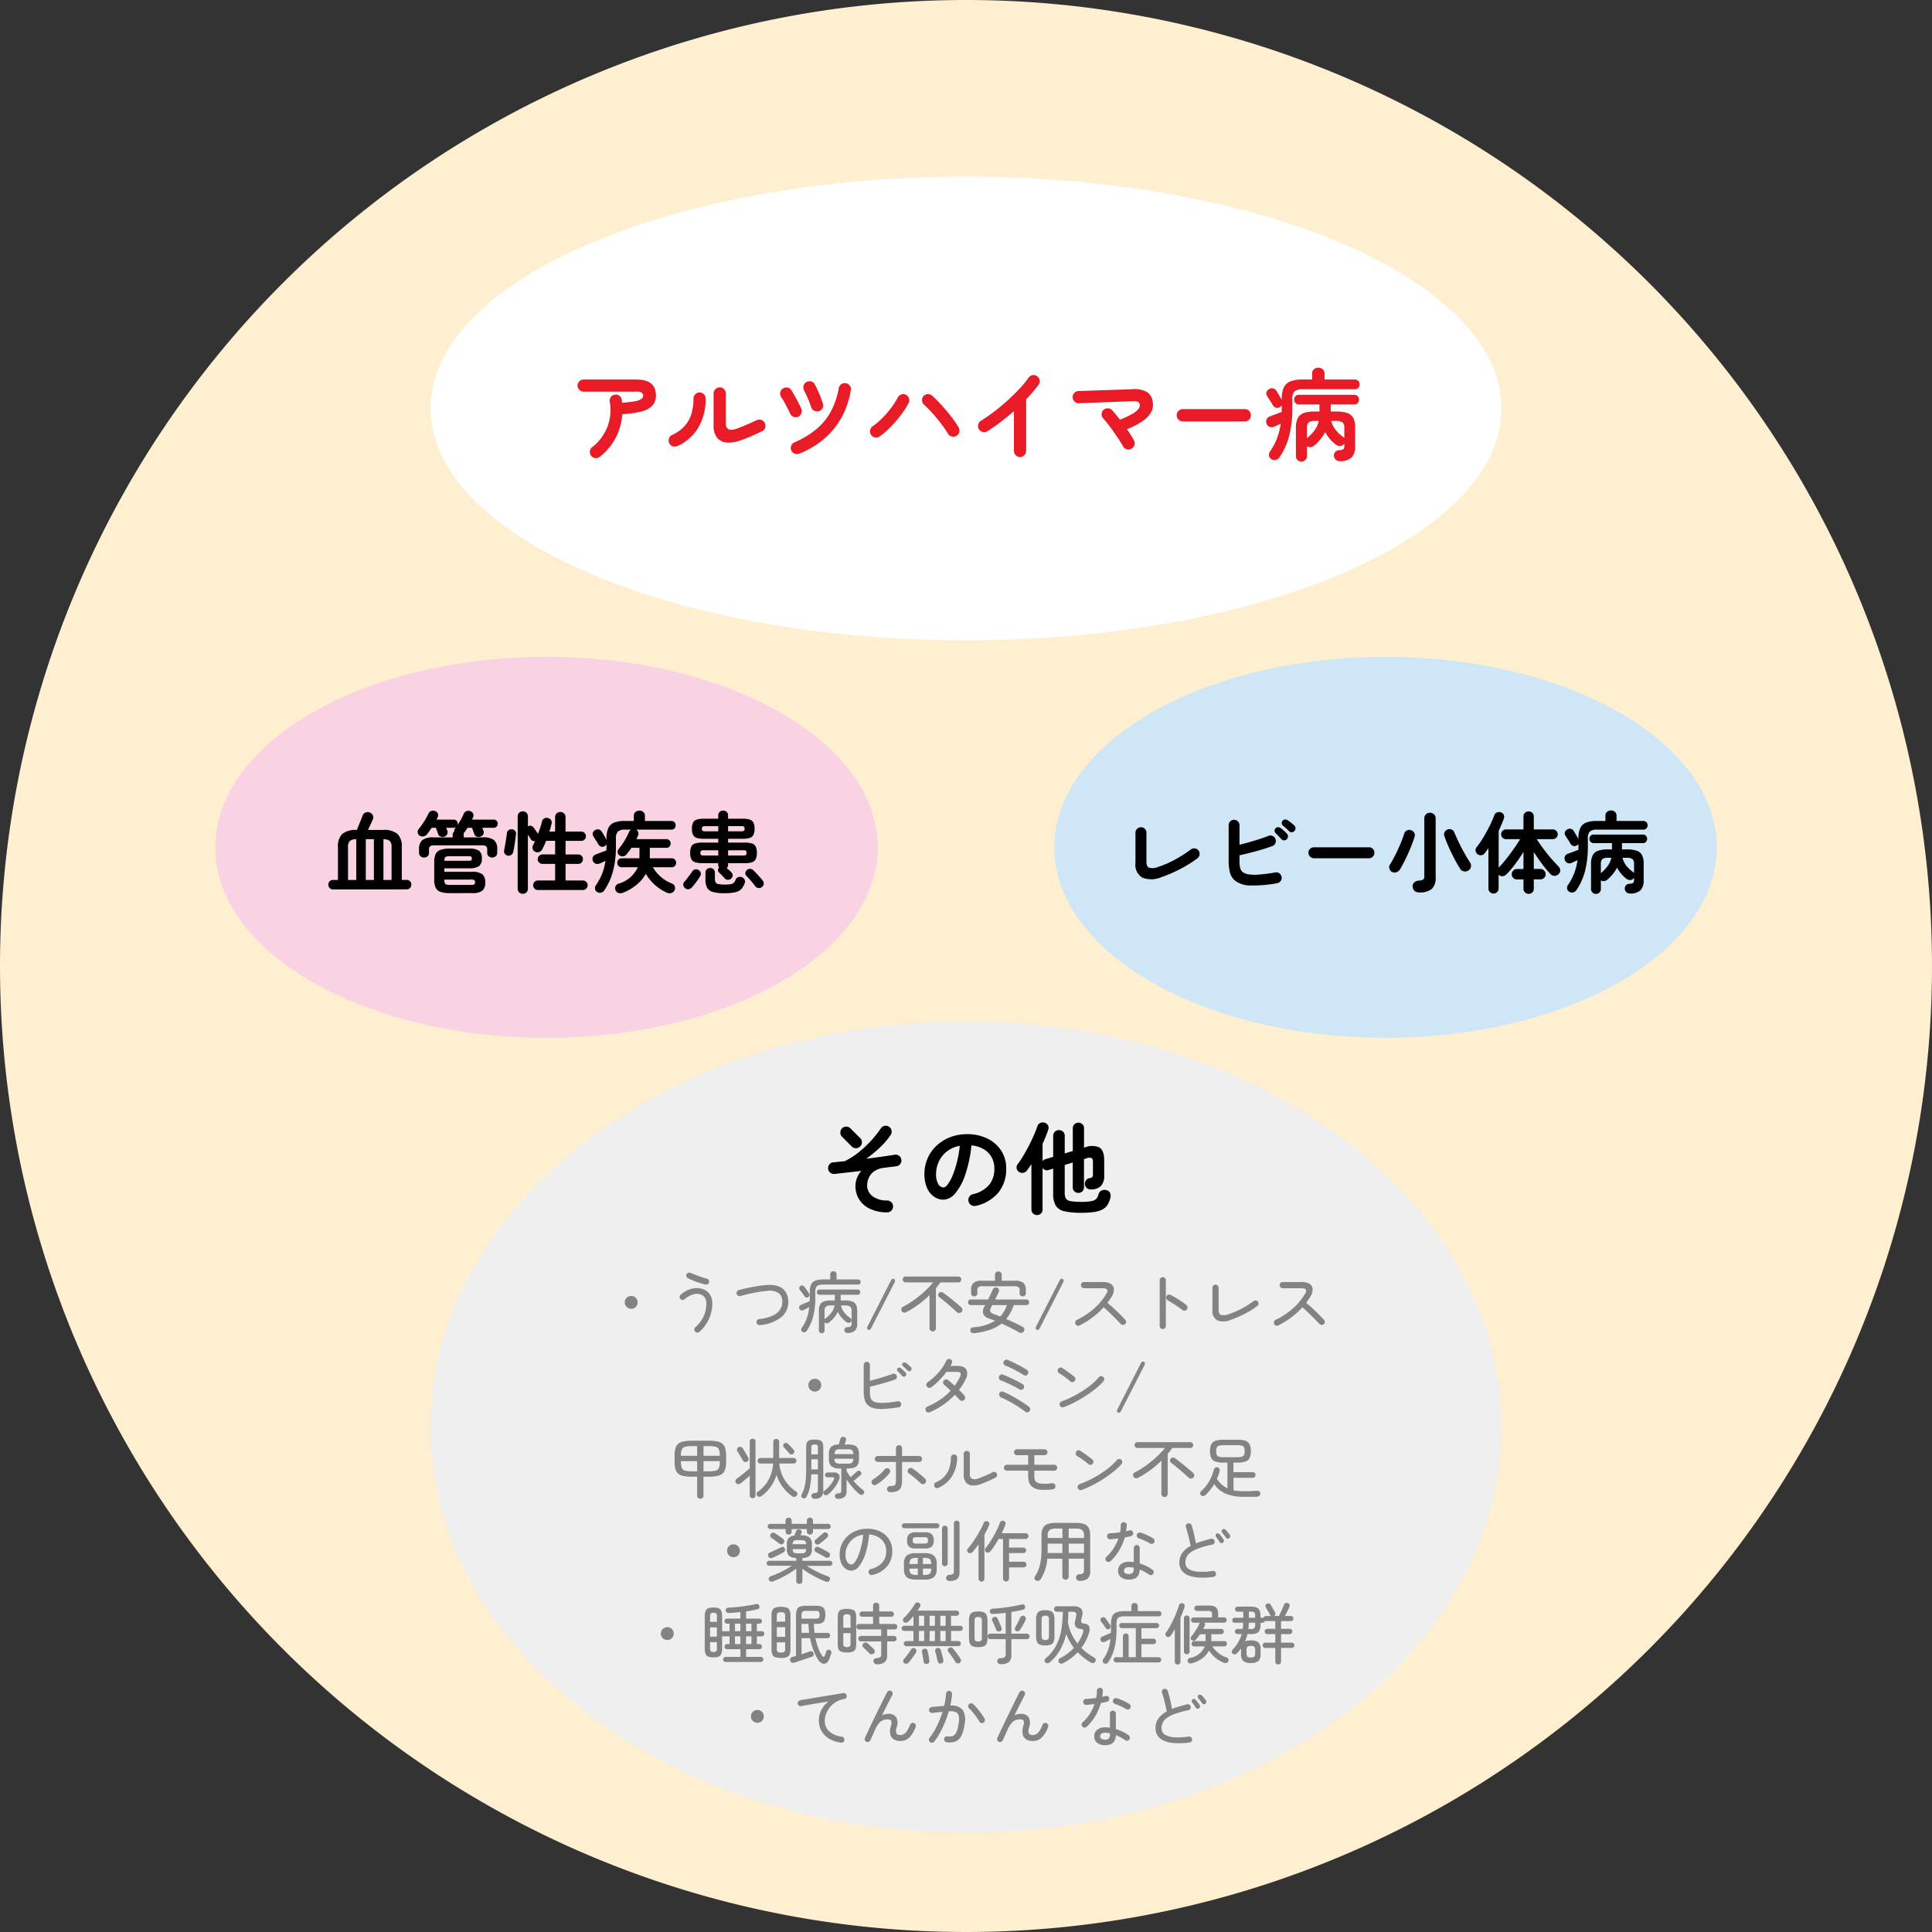
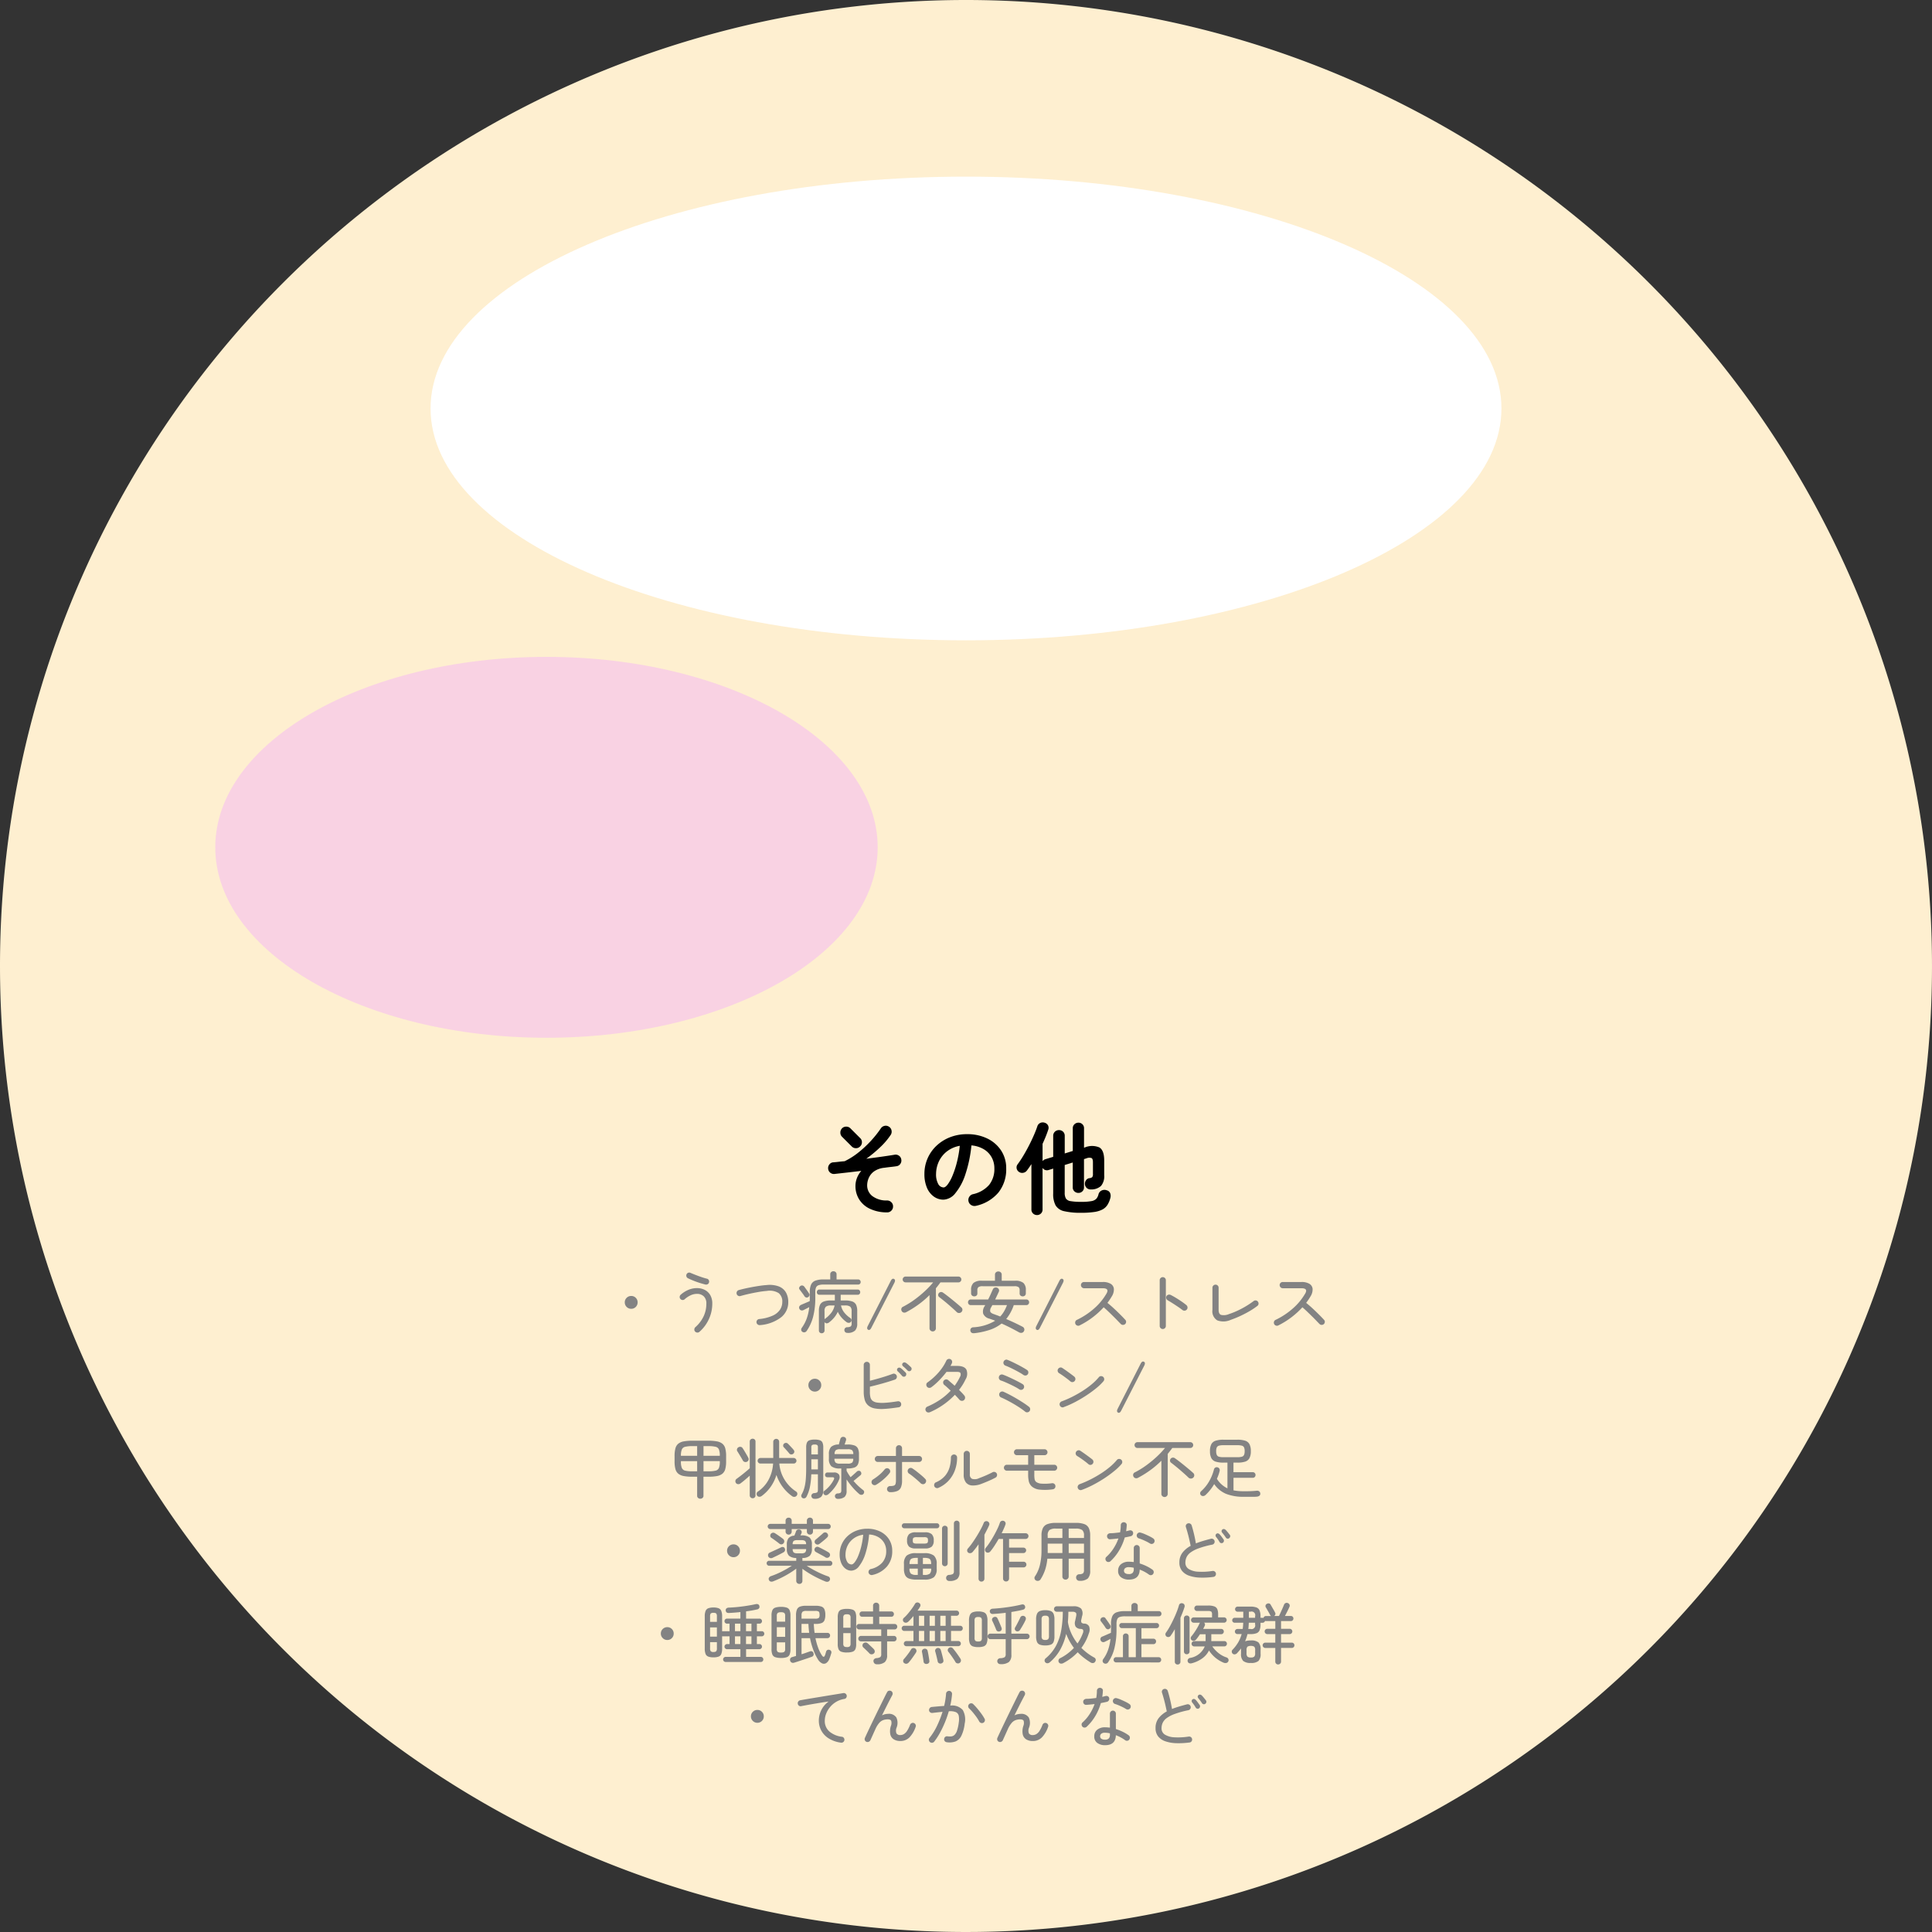
<svg xmlns="http://www.w3.org/2000/svg" width="350" height="350" viewBox="0 0 350 350">
  <rect x="0" y="0" width="350" height="350" fill="#333333" stroke="none" />
  <g id="グループ_526" data-name="グループ 526" transform="translate(-683 -1522)">
    <path id="パス_8257" data-name="パス 8257" d="M175,0A175,175,0,1,1,0,175,175,175,0,0,1,175,0Z" transform="translate(683 1522)" fill="#feefd0" />
-     <path id="パス_8258" data-name="パス 8258" d="M60,0c33.137,0,60,15.446,60,34.5S93.137,69,60,69,0,53.554,0,34.5,26.863,0,60,0Z" transform="translate(874 1641)" fill="#cfe6f7" />
    <path id="パス_8259" data-name="パス 8259" d="M60,0c33.137,0,60,15.446,60,34.5S93.137,69,60,69,0,53.554,0,34.5,26.863,0,60,0Z" transform="translate(722 1641)" fill="#f9d2e3" />
    <path id="パス_8260" data-name="パス 8260" d="M97,0c53.572,0,97,18.8,97,42S150.572,84,97,84,0,65.2,0,42,43.428,0,97,0Z" transform="translate(761 1554)" fill="#fff" />
-     <path id="パス_8261" data-name="パス 8261" d="M97,0c53.572,0,97,32.907,97,73.5S150.572,147,97,147,0,114.093,0,73.5,43.428,0,97,0Z" transform="translate(761 1707)" fill="#efefef" />
-     <path id="パス_8262" data-name="パス 8262" d="M-66.24.756a1.05,1.05,0,0,1-.81.234,1.078,1.078,0,0,1-.738-.414,1.063,1.063,0,0,1-.234-.819,1.084,1.084,0,0,1,.414-.747,8.7,8.7,0,0,0,2.034-2.241,8.436,8.436,0,0,0,1.125-2.817,8.384,8.384,0,0,0,.027-3.168,1.128,1.128,0,0,1,.18-.837,1.008,1.008,0,0,1,.7-.441,1.069,1.069,0,0,1,.837.162,1.019,1.019,0,0,1,.441.72,1.269,1.269,0,0,1,.045.27q.009.144.027.288a15.529,15.529,0,0,0,2.439-.279,2.724,2.724,0,0,0,1.1-.432.676.676,0,0,0,.279-.495.74.74,0,0,0-.234-.585,1.648,1.648,0,0,0-1.008-.207h-9.522a1.086,1.086,0,0,1-.783-.324,1.042,1.042,0,0,1-.333-.774,1.034,1.034,0,0,1,.333-.783,1.1,1.1,0,0,1,.783-.315h9.522q3.564,0,3.564,2.9a2.624,2.624,0,0,1-.621,1.791A3.969,3.969,0,0,1-58.635-7.47a17,17,0,0,1-3.519.5,10.711,10.711,0,0,1-1.224,4.338A10.364,10.364,0,0,1-66.24.756Zm25.848-3.1a6.705,6.705,0,0,1-2.736.522,2.466,2.466,0,0,1-1.827-.855,3.521,3.521,0,0,1-.657-2.313V-10.71a1.063,1.063,0,0,1,.333-.792,1.086,1.086,0,0,1,.783-.324,1.048,1.048,0,0,1,.783.324,1.093,1.093,0,0,1,.315.792v5.382q0,1.71,2.07.954.81-.306,1.773-.72t1.719-.774a1.121,1.121,0,0,1,.846-.063,1.067,1.067,0,0,1,.648.549,1.063,1.063,0,0,1,.081.846,1.007,1.007,0,0,1-.549.648q-.828.4-1.782.819T-40.392-2.34Zm-11.79,1.152a1.116,1.116,0,0,1-.846.027,1.069,1.069,0,0,1-.63-.567,1.138,1.138,0,0,1-.027-.855,1,1,0,0,1,.567-.621,6.8,6.8,0,0,0,2.3-1.665A5.858,5.858,0,0,0-49.608-7.1a9.692,9.692,0,0,0,.36-2.691,1.077,1.077,0,0,1,.324-.792,1.056,1.056,0,0,1,.774-.324,1.048,1.048,0,0,1,.783.324,1.093,1.093,0,0,1,.315.792A10.134,10.134,0,0,1-48.4-4.5,8.352,8.352,0,0,1-52.182-1.188Zm22.14,1.35A1.142,1.142,0,0,1-30.9.189a1.069,1.069,0,0,1-.621-.567,1.06,1.06,0,0,1-.036-.855,1.035,1.035,0,0,1,.576-.621,16.092,16.092,0,0,0,4.023-2.43A11.067,11.067,0,0,0-24.345-7.5a14.2,14.2,0,0,0,1.413-4.185,1.071,1.071,0,0,1,.468-.72,1.062,1.062,0,0,1,.828-.162,1.029,1.029,0,0,1,.711.45,1.074,1.074,0,0,1,.171.846,15.417,15.417,0,0,1-1.557,4.68,13.867,13.867,0,0,1-3.06,3.9A16.106,16.106,0,0,1-30.042.162Zm-.252-6.66a1.042,1.042,0,0,1-.837.009,1.14,1.14,0,0,1-.621-.585q-.342-.738-.765-1.557a11.6,11.6,0,0,0-.819-1.377,1.225,1.225,0,0,1-.2-.846,1,1,0,0,1,.45-.738,1.208,1.208,0,0,1,.837-.2.936.936,0,0,1,.711.45q.27.432.6,1.017t.657,1.2q.324.612.54,1.134a1.059,1.059,0,0,1,.027.864A1.138,1.138,0,0,1-30.294-6.5Zm3.762-1.008a1.115,1.115,0,0,1-.855-.09,1.107,1.107,0,0,1-.549-.648q-.27-.81-.621-1.62t-.657-1.4a1.131,1.131,0,0,1-.1-.846,1.076,1.076,0,0,1,.513-.666,1.122,1.122,0,0,1,.864-.117,1.007,1.007,0,0,1,.666.531q.36.684.765,1.62t.693,1.836a1.084,1.084,0,0,1-.063.855A1.074,1.074,0,0,1-26.532-7.506ZM-15.5-2.952a1.031,1.031,0,0,1-.837.207,1.1,1.1,0,0,1-.729-.459,1.067,1.067,0,0,1-.189-.837,1.1,1.1,0,0,1,.459-.729,13.068,13.068,0,0,0,1.782-1.521,17.206,17.206,0,0,0,1.6-1.863,13.807,13.807,0,0,0,1.152-1.8,1.174,1.174,0,0,1,.648-.576,1,1,0,0,1,.828.036,1.068,1.068,0,0,1,.567.639A1.04,1.04,0,0,1-10.278-9a15.794,15.794,0,0,1-1.35,2.124,21.045,21.045,0,0,1-1.827,2.142A15.786,15.786,0,0,1-15.5-2.952Zm13.878-.09a1.071,1.071,0,0,1-.846.117,1.08,1.08,0,0,1-.684-.513q-.324-.54-.828-1.242T-5.085-6.12q-.6-.738-1.233-1.413t-1.17-1.161a1.051,1.051,0,0,1-.36-.774,1.107,1.107,0,0,1,.288-.81,1.067,1.067,0,0,1,.783-.324,1.163,1.163,0,0,1,.8.306q.594.558,1.278,1.278t1.341,1.5q.657.783,1.215,1.548a15.235,15.235,0,0,1,.918,1.395,1.1,1.1,0,0,1,.126.846A1.036,1.036,0,0,1-1.62-3.042ZM9.9.792A1.042,1.042,0,0,1,9.126.459,1.086,1.086,0,0,1,8.8-.324v-7.2Q7.65-6.516,6.426-5.58T3.978-3.87a1.082,1.082,0,0,1-.837.126,1.11,1.11,0,0,1-.693-.5,1.1,1.1,0,0,1-.126-.846,1.048,1.048,0,0,1,.5-.684q1.134-.7,2.367-1.638t2.412-2q1.179-1.062,2.178-2.133a18.748,18.748,0,0,0,1.665-2.025,1.128,1.128,0,0,1,.72-.468,1.024,1.024,0,0,1,.828.18,1.067,1.067,0,0,1,.468.711,1.039,1.039,0,0,1-.18.837,27.727,27.727,0,0,1-2.268,2.646V-.324a1.086,1.086,0,0,1-.324.783A1.063,1.063,0,0,1,9.9.792ZM30.06-.7a1.037,1.037,0,0,1-.846.072,1.114,1.114,0,0,1-.666-.54q-.234-.432-.666-1.1t-.945-1.4q-.513-.738-1.026-1.4T25-6.174a1.083,1.083,0,0,1-.315-.792,1.089,1.089,0,0,1,.333-.774,1.107,1.107,0,0,1,.81-.288,1.051,1.051,0,0,1,.774.36q.306.342.666.774t.738.918A16.919,16.919,0,0,0,30.24-7.02a3.785,3.785,0,0,0,1.089-.864,1.153,1.153,0,0,0,.279-.738A.651.651,0,0,0,31.3-9.18a1.9,1.9,0,0,0-1.026-.144l-9.684.378a1.067,1.067,0,0,1-.792-.3,1.063,1.063,0,0,1-.36-.765,1.061,1.061,0,0,1,.3-.8,1.077,1.077,0,0,1,.765-.351l9.648-.324a4.649,4.649,0,0,1,2.826.549,2.577,2.577,0,0,1,.99,1.971,2.779,2.779,0,0,1-.459,1.89,5.505,5.505,0,0,1-1.656,1.539,15.454,15.454,0,0,1-2.583,1.287q.4.576.729,1.1t.549.936a1.065,1.065,0,0,1,.072.855A1.1,1.1,0,0,1,30.06-.7ZM39.4-5.652a1.072,1.072,0,0,1-.783-.333,1.072,1.072,0,0,1-.333-.783,1.063,1.063,0,0,1,.333-.792,1.086,1.086,0,0,1,.783-.324H50.616a1.077,1.077,0,0,1,.792.324,1.077,1.077,0,0,1,.324.792,1.086,1.086,0,0,1-.324.783,1.063,1.063,0,0,1-.792.333ZM60.876,1.62a.98.98,0,0,1-.693-.279.954.954,0,0,1-.3-.729V-4.5a3.892,3.892,0,0,1,.324-1.728,1.908,1.908,0,0,1,1.08-.936,5.92,5.92,0,0,1,2.052-.288h.81V-8.73H60.426a.8.8,0,0,1-.63-.261.9.9,0,0,1-.234-.621.867.867,0,0,1,.234-.612.818.818,0,0,1,.63-.252H70.452a.818.818,0,0,1,.63.252.867.867,0,0,1,.234.612.9.9,0,0,1-.234.621.8.8,0,0,1-.63.261H66.186v1.278h.972a5.986,5.986,0,0,1,2.07.288,1.871,1.871,0,0,1,1.071.936A3.988,3.988,0,0,1,70.614-4.5v3.384A2.814,2.814,0,0,1,69.993.855a2.947,2.947,0,0,1-2.223.675.933.933,0,0,1-.7-.279,1.083,1.083,0,0,1-.306-.675A.969.969,0,0,1,67.716-.45a1.464,1.464,0,0,0,.765-.18.77.77,0,0,0,.171-.594v-.414l-.054.054a.924.924,0,0,1-.693.369,1.131,1.131,0,0,1-.765-.225,6.455,6.455,0,0,1-1.107-1.035,7.324,7.324,0,0,1-.855-1.251A7.311,7.311,0,0,1,64.305-2.4,9.2,9.2,0,0,1,63.18-1.26a1.206,1.206,0,0,1-.657.27.851.851,0,0,1-.639-.18V.612a.954.954,0,0,1-.3.729A1,1,0,0,1,60.876,1.62ZM55.4,1.152A.875.875,0,0,1,55,.486a1.07,1.07,0,0,1,.207-.72A11.142,11.142,0,0,0,56.421-2.5a12.622,12.622,0,0,0,.711-2.754l-.612.288q-.306.144-.558.252a1.049,1.049,0,0,1-.837.045.947.947,0,0,1-.567-.6.964.964,0,0,1,.036-.819,1.082,1.082,0,0,1,.63-.495q.216-.072.585-.216t.783-.3q.414-.153.72-.261V-8.568a1.055,1.055,0,0,1-.378.342.834.834,0,0,1-.72.063,1.067,1.067,0,0,1-.54-.477,8.831,8.831,0,0,0-.5-.819q-.324-.477-.522-.819a.779.779,0,0,1-.081-.711.983.983,0,0,1,.477-.531.96.96,0,0,1,.747-.117.948.948,0,0,1,.585.477q.216.342.486.81t.45.774V-9.72a4.862,4.862,0,0,1,.369-2.07,2.21,2.21,0,0,1,1.188-1.116,5.779,5.779,0,0,1,2.187-.342H62.82v-1.08a.965.965,0,0,1,.333-.783,1.181,1.181,0,0,1,.783-.279,1.206,1.206,0,0,1,.8.279.965.965,0,0,1,.333.783v1.08h5.472a.826.826,0,0,1,.648.261.9.9,0,0,1,.234.621.9.9,0,0,1-.234.621.826.826,0,0,1-.648.261H61.164a2.275,2.275,0,0,0-1.512.378,1.868,1.868,0,0,0-.414,1.4V-8.19a20.188,20.188,0,0,1-.585,5.175A12.382,12.382,0,0,1,56.9.864a1.078,1.078,0,0,1-.693.45A.994.994,0,0,1,55.4,1.152Zm13.248-3.8V-4.482a1.288,1.288,0,0,0-.306-.981,1.751,1.751,0,0,0-1.152-.279h-.9a4.15,4.15,0,0,0,.774,1.593,6.741,6.741,0,0,0,1.35,1.287.4.4,0,0,1,.126.1Q68.6-2.7,68.652-2.646Zm-6.768.036a8.116,8.116,0,0,0,1.377-1.431,4.328,4.328,0,0,0,.765-1.7h-.7a1.715,1.715,0,0,0-1.134.279,1.288,1.288,0,0,0-.306.981Z" transform="translate(857.883 1604)" fill="#e81b26" />
-     <path id="パス_8263" data-name="パス 8263" d="M-40.544-1.616a4.574,4.574,0,0,1-3.48.12A2.677,2.677,0,0,1-45.3-4.16V-9.648a.945.945,0,0,1,.3-.7.966.966,0,0,1,.7-.288.958.958,0,0,1,.7.288.958.958,0,0,1,.288.7v5.28q0,.848.48,1.064a2.474,2.474,0,0,0,1.6-.136A17.438,17.438,0,0,0-38.1-4.792,22.779,22.779,0,0,0-35.28-6.608a1.032,1.032,0,0,1,.744-.192.945.945,0,0,1,.664.384.952.952,0,0,1,.184.728.994.994,0,0,1-.376.664,19.164,19.164,0,0,1-1.9,1.272q-1.064.632-2.24,1.184A23.235,23.235,0,0,1-40.544-1.616Zm20.9,1.12a23.779,23.779,0,0,1-4.824.408,4.56,4.56,0,0,1-2.76-.856,2.782,2.782,0,0,1-.936-1.424A7.821,7.821,0,0,1-28.416-4.5v-6.5a.958.958,0,0,1,.288-.7.939.939,0,0,1,.688-.288.958.958,0,0,1,.7.288.958.958,0,0,1,.288.7v3.536q1.312-.32,2.712-.744t2.52-.856a.939.939,0,0,1,.768.008.949.949,0,0,1,.512.568.988.988,0,0,1-.016.76.865.865,0,0,1-.544.5q-1.36.5-2.944.928t-3.008.752V-4.5A4.482,4.482,0,0,0-26.3-3.144a1.393,1.393,0,0,0,.448.648,2.491,2.491,0,0,0,1.048.392,8.064,8.064,0,0,0,1.856.04q1.176-.08,3-.384a.878.878,0,0,1,.736.168,1,1,0,0,1,.384.664A.852.852,0,0,1-19-.9,1.056,1.056,0,0,1-19.648-.5Zm1.76-7.968a.611.611,0,0,1-.488.2.715.715,0,0,1-.5-.216q-.192-.224-.5-.544t-.544-.56a.561.561,0,0,1-.176-.4.608.608,0,0,1,.176-.464.648.648,0,0,1,.432-.192.67.67,0,0,1,.464.144,4.436,4.436,0,0,1,.6.472,7.092,7.092,0,0,1,.568.568.677.677,0,0,1,.184.5A.707.707,0,0,1-17.888-8.464Zm.416-1.456q-.208-.224-.536-.512t-.6-.512a.62.62,0,0,1-.192-.4.581.581,0,0,1,.144-.464.616.616,0,0,1,.408-.224.738.738,0,0,1,.472.1,5.562,5.562,0,0,1,.632.448q.36.288.616.528a.7.7,0,0,1,.216.488.721.721,0,0,1-.184.5.661.661,0,0,1-.472.232A.611.611,0,0,1-17.472-9.92Zm4.5,4.9a.953.953,0,0,1-.7-.3.953.953,0,0,1-.3-.7.945.945,0,0,1,.3-.7.966.966,0,0,1,.7-.288h9.968a.958.958,0,0,1,.7.288.958.958,0,0,1,.288.7.966.966,0,0,1-.288.7.945.945,0,0,1-.7.3ZM6.1,1.168A1.2,1.2,0,0,1,5.272.9a1.147,1.147,0,0,1-.36-.728.932.932,0,0,1,.264-.784A1.39,1.39,0,0,1,6.1-.976a1.36,1.36,0,0,0,.76-.208.837.837,0,0,0,.168-.608V-12.24a.963.963,0,0,1,.3-.744,1.027,1.027,0,0,1,.72-.28,1.047,1.047,0,0,1,.736.28.963.963,0,0,1,.3.744V-1.552a2.688,2.688,0,0,1-.7,2.088A3.381,3.381,0,0,1,6.1,1.168ZM15.008-2.8a1.1,1.1,0,0,1-.824.152.993.993,0,0,1-.68-.488q-.48-.768-1.016-1.776T11.472-7q-.48-1.08-.816-2.056a.869.869,0,0,1,.064-.728.932.932,0,0,1,.56-.456.916.916,0,0,1,.712.032.933.933,0,0,1,.488.528q.32.8.8,1.792T14.3-5.936q.536.96,1.016,1.68a1,1,0,0,1,.152.792A.963.963,0,0,1,15.008-2.8ZM1.152-2.56A.9.9,0,0,1,.7-3.144a.944.944,0,0,1,.12-.76q.464-.736.96-1.72t.92-2q.424-1.016.68-1.832a.968.968,0,0,1,.52-.608.865.865,0,0,1,.776-.016,1.065,1.065,0,0,1,.536.472.953.953,0,0,1,.04.744q-.272.88-.712,1.944t-.944,2.1q-.5,1.032-.968,1.8a1.175,1.175,0,0,1-.656.536A1.018,1.018,0,0,1,1.152-2.56ZM25.936,1.424a.943.943,0,0,1-.672-.256A.88.88,0,0,1,24.992.5v-1.68H23.808a.913.913,0,0,1-.672-.272.913.913,0,0,1-.272-.672.921.921,0,0,1,.272-.664.9.9,0,0,1,.672-.28h1.184v-3.1Q24.3-5.056,23.48-3.952A17.089,17.089,0,0,1,21.9-2.1a1.109,1.109,0,0,1-.7.328.848.848,0,0,1-.712-.264V.448a.894.894,0,0,1-.272.656.927.927,0,0,1-1.312,0A.894.894,0,0,1,18.64.448v-7.3q-.16.24-.328.472t-.344.456a.862.862,0,0,1-.616.352.921.921,0,0,1-.712-.208.88.88,0,0,1-.32-.584.821.821,0,0,1,.16-.632,15.58,15.58,0,0,0,1.24-1.792q.616-1.024,1.136-2.072a19.931,19.931,0,0,0,.84-1.912.9.9,0,0,1,.5-.552,1.035,1.035,0,0,1,.728-.008.862.862,0,0,1,.5.44.888.888,0,0,1,.008.712q-.192.528-.432,1.08T20.5-9.984v6.656q.464-.464.992-1.1T22.56-5.8q.544-.728,1.016-1.424t.808-1.256h-2.56a.857.857,0,0,1-.616-.256.836.836,0,0,1-.264-.624.836.836,0,0,1,.264-.624.857.857,0,0,1,.616-.256h3.168v-2.336a.88.88,0,0,1,.272-.672.943.943,0,0,1,.672-.256.923.923,0,0,1,.656.256.88.88,0,0,1,.272.672v2.336H30.3a.876.876,0,0,1,.632.256.836.836,0,0,1,.264.624.836.836,0,0,1-.264.624.876.876,0,0,1-.632.256h-2.9q.336.56.824,1.232t1.032,1.36q.544.688,1.1,1.3t1,1.08a.971.971,0,0,1,.288.672.891.891,0,0,1-.3.7,1.052,1.052,0,0,1-.728.3.916.916,0,0,1-.712-.3,20.279,20.279,0,0,1-1.552-1.856q-.816-1.088-1.488-2.16v3.072h1.2a.907.907,0,0,1,.664.28.907.907,0,0,1,.28.664.9.9,0,0,1-.28.672.921.921,0,0,1-.664.272h-1.2V.5a.88.88,0,0,1-.272.672A.923.923,0,0,1,25.936,1.424Zm12.176.016a.871.871,0,0,1-.616-.248.848.848,0,0,1-.264-.648V-4a3.459,3.459,0,0,1,.288-1.536,1.7,1.7,0,0,1,.96-.832A5.263,5.263,0,0,1,40.3-6.624h.72V-7.76H37.712a.715.715,0,0,1-.56-.232.8.8,0,0,1-.208-.552.77.77,0,0,1,.208-.544.727.727,0,0,1,.56-.224h8.912a.727.727,0,0,1,.56.224.77.77,0,0,1,.208.544.8.8,0,0,1-.208.552.715.715,0,0,1-.56.232H42.832v1.136H43.7a5.321,5.321,0,0,1,1.84.256,1.663,1.663,0,0,1,.952.832A3.545,3.545,0,0,1,46.768-4V-.992A2.5,2.5,0,0,1,46.216.76a2.62,2.62,0,0,1-1.976.6.83.83,0,0,1-.624-.248.963.963,0,0,1-.272-.6A.861.861,0,0,1,44.192-.4a1.3,1.3,0,0,0,.68-.16.685.685,0,0,0,.152-.528v-.368l-.048.048a.822.822,0,0,1-.616.328,1,1,0,0,1-.68-.2A5.738,5.738,0,0,1,42.7-2.2a6.511,6.511,0,0,1-.76-1.112,6.5,6.5,0,0,1-.776,1.176,8.18,8.18,0,0,1-1,1.016,1.072,1.072,0,0,1-.584.24.757.757,0,0,1-.568-.16V.544a.848.848,0,0,1-.264.648A.891.891,0,0,1,38.112,1.44Zm-4.864-.416a.778.778,0,0,1-.36-.592.951.951,0,0,1,.184-.64,9.9,9.9,0,0,0,1.08-2.016,11.22,11.22,0,0,0,.632-2.448l-.544.256q-.272.128-.5.224a.933.933,0,0,1-.744.04.842.842,0,0,1-.5-.536.857.857,0,0,1,.032-.728.961.961,0,0,1,.56-.44q.192-.064.52-.192t.7-.264q.368-.136.64-.232V-7.616a.938.938,0,0,1-.336.3.742.742,0,0,1-.64.056.949.949,0,0,1-.48-.424,7.85,7.85,0,0,0-.448-.728q-.288-.424-.464-.728a.692.692,0,0,1-.072-.632.874.874,0,0,1,.424-.472.853.853,0,0,1,.664-.1.843.843,0,0,1,.52.424q.192.3.432.72t.4.688V-8.64a4.322,4.322,0,0,1,.328-1.84,1.964,1.964,0,0,1,1.056-.992,5.137,5.137,0,0,1,1.944-.3H39.84v-.96a.858.858,0,0,1,.3-.7,1.05,1.05,0,0,1,.7-.248,1.072,1.072,0,0,1,.712.248.858.858,0,0,1,.3.7v.96H46.7a.734.734,0,0,1,.576.232.8.8,0,0,1,.208.552.8.8,0,0,1-.208.552.734.734,0,0,1-.576.232H38.368a2.022,2.022,0,0,0-1.344.336,1.66,1.66,0,0,0-.368,1.248V-7.28a17.945,17.945,0,0,1-.52,4.6A11.006,11.006,0,0,1,34.576.768a.958.958,0,0,1-.616.4A.884.884,0,0,1,33.248,1.024ZM45.024-2.352V-3.984a1.145,1.145,0,0,0-.272-.872A1.557,1.557,0,0,0,43.728-5.1h-.8a3.689,3.689,0,0,0,.688,1.416,5.992,5.992,0,0,0,1.2,1.144.356.356,0,0,1,.112.088Q44.976-2.4,45.024-2.352Zm-6.016.032a7.214,7.214,0,0,0,1.224-1.272,3.847,3.847,0,0,0,.68-1.512h-.624a1.525,1.525,0,0,0-1.008.248,1.145,1.145,0,0,0-.272.872Z" transform="translate(934 1682.5)" />
-     <path id="パス_8264" data-name="パス 8264" d="M-38.656.624a.81.81,0,0,1-.632-.256A.875.875,0,0,1-39.52-.24a.847.847,0,0,1,.232-.6.823.823,0,0,1,.632-.248h.88V-7.024A3.156,3.156,0,0,1-37-9.424a3.837,3.837,0,0,1,2.632-.72h.016q.128-.32.336-.832l.4-.984q.192-.472.272-.7a.948.948,0,0,1,.536-.632,1,1,0,0,1,.792-.008.991.991,0,0,1,.56.5.9.9,0,0,1-.016.76q-.112.3-.376.864t-.488,1.024h2.7a3.87,3.87,0,0,1,2.64.72,3.136,3.136,0,0,1,.784,2.4v5.936h.864a.823.823,0,0,1,.632.248.847.847,0,0,1,.232.6.875.875,0,0,1-.232.608.81.81,0,0,1-.632.256Zm5.92-1.712h1.472V-8.48h-1.472Zm-3.216,0h1.488V-8.464a1.757,1.757,0,0,0-1.168.32,1.582,1.582,0,0,0-.32,1.152Zm6.416,0h1.472v-5.9a1.61,1.61,0,0,0-.312-1.152,1.722,1.722,0,0,0-1.16-.32ZM-17.52,1.3a5.146,5.146,0,0,1-1.656-.216,1.509,1.509,0,0,1-.888-.752,3.272,3.272,0,0,1-.272-1.464V-4.32a3.358,3.358,0,0,1,.264-1.464,1.507,1.507,0,0,1,.88-.76,4.915,4.915,0,0,1,1.64-.224h3.472a3.308,3.308,0,0,1,1.848.376,1.625,1.625,0,0,1,.52,1.4,1.649,1.649,0,0,1-.52,1.408A3.251,3.251,0,0,1-14.08-3.2H-18.5v.64h5.008a2.945,2.945,0,0,1,1.88.448,1.871,1.871,0,0,1,.52,1.488,1.845,1.845,0,0,1-.52,1.48,2.986,2.986,0,0,1-1.88.44Zm-4.672-6.448a.907.907,0,0,1-.632-.24.823.823,0,0,1-.264-.64v-.56a2.127,2.127,0,0,1,.592-1.72A3.209,3.209,0,0,1-20.48-8.8h3.488v-.384a.908.908,0,0,1,.3-.736.7.7,0,0,1,.144-.528l.192-.24a.672.672,0,0,1-.464.144h-1.36q.064.144.12.28a1.914,1.914,0,0,1,.088.264.733.733,0,0,1-.008.608.863.863,0,0,1-.5.448.95.95,0,0,1-.7-.008.7.7,0,0,1-.44-.424q-.08-.256-.2-.584t-.216-.584H-20.8q-.432.64-.816,1.152a1.2,1.2,0,0,1-.608.4.965.965,0,0,1-.72-.1.766.766,0,0,1-.376-.544.722.722,0,0,1,.136-.624q.3-.384.648-.872t.648-1.008q.3-.52.512-.968a.893.893,0,0,1,.536-.488.942.942,0,0,1,.728.056.825.825,0,0,1,.448.472.741.741,0,0,1-.064.632q-.048.112-.1.216a1.472,1.472,0,0,1-.112.2h3.12a.7.7,0,0,1,.536.216.738.738,0,0,1,.2.52.576.576,0,0,1-.064.288q.32-.464.632-1.008a8.752,8.752,0,0,0,.52-1.056.9.9,0,0,1,.512-.5.955.955,0,0,1,.752.04.767.767,0,0,1,.464.472.852.852,0,0,1-.048.664q-.048.1-.088.184t-.088.184h3.936a.67.67,0,0,1,.528.216.756.756,0,0,1,.192.52.756.756,0,0,1-.192.52.67.67,0,0,1-.528.216h-2.08q.064.144.12.28t.1.264a.73.73,0,0,1-.024.624.868.868,0,0,1-.5.432.986.986,0,0,1-.688.008.7.7,0,0,1-.448-.456q-.08-.24-.2-.568t-.216-.584H-14.3q-.16.256-.312.48t-.312.416a.251.251,0,0,1-.048.064l-.064.064a1.064,1.064,0,0,1,.048.336V-8.8h3.456a3.25,3.25,0,0,1,2.016.48,2.1,2.1,0,0,1,.592,1.712v.576a.823.823,0,0,1-.264.64.907.907,0,0,1-.632.24.967.967,0,0,1-.648-.224A.774.774,0,0,1-10.736-6v-.592a.717.717,0,0,0-.216-.608,1.444,1.444,0,0,0-.808-.16h-8.5a1.449,1.449,0,0,0-.8.16.7.7,0,0,0-.224.608V-6a.774.774,0,0,1-.264.624A.967.967,0,0,1-22.192-5.152Zm4.768,4.96h3.744a1.2,1.2,0,0,0,.6-.1.445.445,0,0,0,.136-.384.445.445,0,0,0-.136-.384,1.2,1.2,0,0,0-.6-.1H-18.5v.016a1.839,1.839,0,0,0,.08.624.416.416,0,0,0,.312.264A3.1,3.1,0,0,0-17.424-.192ZM-18.5-4.56h4.32a1.128,1.128,0,0,0,.544-.08.4.4,0,0,0,.112-.336.4.4,0,0,0-.112-.336,1.128,1.128,0,0,0-.544-.08h-3.28a1.643,1.643,0,0,0-.832.136Q-18.48-5.12-18.5-4.56ZM-4.288,1.424a.923.923,0,0,1-.656-.256A.88.88,0,0,1-5.216.5V-12.592a.88.88,0,0,1,.272-.672.923.923,0,0,1,.656-.256.923.923,0,0,1,.656.256.88.88,0,0,1,.272.672V-10.8a.754.754,0,0,1,.528-.1.72.72,0,0,1,.464.272q.16.208.424.592l.408.592q.24-.624.432-1.208a8.76,8.76,0,0,0,.272-.984.881.881,0,0,1,.416-.6A.9.9,0,0,1,.3-12.3a.909.909,0,0,1,.536.368.814.814,0,0,1,.088.672q-.08.336-.176.688t-.224.72h1.04v-2.608a.887.887,0,0,1,.28-.688.951.951,0,0,1,.664-.256.951.951,0,0,1,.664.256.887.887,0,0,1,.28.688v2.608H6.3a.817.817,0,0,1,.6.248.817.817,0,0,1,.248.6.791.791,0,0,1-.248.592.831.831,0,0,1-.6.24H3.456v2.464H5.744a.836.836,0,0,1,.616.248.836.836,0,0,1,.248.616.817.817,0,0,1-.248.6A.836.836,0,0,1,5.744-4H3.456V-.992H6.592A.844.844,0,0,1,7.2-.744a.823.823,0,0,1,.256.616A.831.831,0,0,1,7.2.48a.831.831,0,0,1-.608.256H-1.552A.831.831,0,0,1-2.16.48a.831.831,0,0,1-.256-.608A.823.823,0,0,1-2.16-.744a.844.844,0,0,1,.608-.248h3.12V-4H-.72a.844.844,0,0,1-.608-.248.8.8,0,0,1-.256-.6.823.823,0,0,1,.256-.616A.844.844,0,0,1-.72-5.712H1.568V-8.176H-.064a13.6,13.6,0,0,1-.7,1.536,1.038,1.038,0,0,1-.552.488.855.855,0,0,1-.76-.056.857.857,0,0,1-.424-.52.829.829,0,0,1,.072-.664q.08-.144.168-.328t.184-.392A.945.945,0,0,1-2.5-8.176a.674.674,0,0,1-.336-.288q-.08-.128-.232-.36t-.3-.456V.5a.88.88,0,0,1-.272.672A.923.923,0,0,1-4.288,1.424ZM-7.04-5.5a.764.764,0,0,1-.528-.352.848.848,0,0,1-.1-.608Q-7.6-6.8-7.5-7.392t.2-1.2q.1-.608.128-.96a.79.79,0,0,1,.328-.568.856.856,0,0,1,.664-.136.8.8,0,0,1,.512.3.868.868,0,0,1,.144.616q-.048.448-.136,1.064t-.192,1.2q-.1.584-.184.952a.744.744,0,0,1-.368.5A.88.88,0,0,1-7.04-5.5Zm20.912,6.72a1.238,1.238,0,0,1-.784.064.813.813,0,0,1-.576-.512.834.834,0,0,1-.008-.7.966.966,0,0,1,.584-.5,5.407,5.407,0,0,0,3.456-2.96h-2.9a.772.772,0,0,1-.592-.24.815.815,0,0,1-.224-.576.815.815,0,0,1,.224-.576.772.772,0,0,1,.592-.24h3.2V-6.912H15.392q-.208.32-.432.616t-.448.568a.92.92,0,0,1-.584.352.915.915,0,0,1-.68-.144.733.733,0,0,1-.352-.544.76.76,0,0,1,.16-.608A13.892,13.892,0,0,0,14.1-8.136a12.631,12.631,0,0,0,.864-1.672.843.843,0,0,1,.368-.4h-1.04a1.987,1.987,0,0,0-1.344.344,1.664,1.664,0,0,0-.368,1.24v1.36a17.64,17.64,0,0,1-.536,4.608A11.244,11.244,0,0,1,10.464.816a.9.9,0,0,1-.6.4.93.93,0,0,1-.728-.144A.789.789,0,0,1,8.792.48a.951.951,0,0,1,.184-.64,10.458,10.458,0,0,0,1.072-1.984,10.629,10.629,0,0,0,.64-2.4l-.544.256q-.272.128-.5.224A1,1,0,0,1,8.9-4.04a.794.794,0,0,1-.5-.536.837.837,0,0,1,.032-.72.971.971,0,0,1,.56-.432q.192-.08.528-.208t.7-.264q.368-.136.64-.232,0-.224.008-.44T10.88-7.3V-7.52a.948.948,0,0,1-.152.176.952.952,0,0,1-.216.144.694.694,0,0,1-.64.064,1.011,1.011,0,0,1-.48-.416q-.16-.288-.448-.728T8.48-9.024a.692.692,0,0,1-.072-.632.874.874,0,0,1,.424-.472.923.923,0,0,1,.664-.1.867.867,0,0,1,.536.416q.112.176.272.448l.32.544q.16.272.256.464v-.272a4.464,4.464,0,0,1,.32-1.856,1.929,1.929,0,0,1,1.056-.992,5.2,5.2,0,0,1,1.952-.3h1.616V-12.7a.848.848,0,0,1,.3-.7,1.081,1.081,0,0,1,.7-.248,1.072,1.072,0,0,1,.712.248.858.858,0,0,1,.3.7v.928h4.784a.734.734,0,0,1,.576.232.8.8,0,0,1,.208.552.8.8,0,0,1-.208.552.734.734,0,0,1-.576.232h-6.4a.742.742,0,0,1,.408.456.916.916,0,0,1-.04.616q-.064.16-.144.328t-.16.328h5.44a.709.709,0,0,1,.568.232.818.818,0,0,1,.2.552.818.818,0,0,1-.2.552.709.709,0,0,1-.568.232H18.72v1.888h3.952a.772.772,0,0,1,.592.24.815.815,0,0,1,.224.576.815.815,0,0,1-.224.576.772.772,0,0,1-.592.24H19.28a6.706,6.706,0,0,0,1.392,1.7A7.076,7.076,0,0,0,22.7-.448.838.838,0,0,1,23.24.08a.876.876,0,0,1-.04.688.884.884,0,0,1-.608.52,1.175,1.175,0,0,1-.816-.088,8.327,8.327,0,0,1-2.2-1.448A8.037,8.037,0,0,1,18-2.208,6.946,6.946,0,0,1,16.4-.272,9.043,9.043,0,0,1,13.872,1.216ZM33.424-1.312a.856.856,0,0,1-.6.192.753.753,0,0,1-.568-.288,6.414,6.414,0,0,0-.5-.544q-.32-.32-.5-.48a.525.525,0,0,1-.176-.44.841.841,0,0,1,.176-.472.833.833,0,0,1-.144-.512v-.272H28.24A4.167,4.167,0,0,1,26.912-4.3a1.135,1.135,0,0,1-.68-.576A2.606,2.606,0,0,1,26.032-6a2.606,2.606,0,0,1,.2-1.128,1.107,1.107,0,0,1,.68-.568,4.362,4.362,0,0,1,1.328-.16h2.88v-.688H28.56a4.362,4.362,0,0,1-1.328-.16,1.112,1.112,0,0,1-.68-.56,2.505,2.505,0,0,1-.2-1.1,2.505,2.505,0,0,1,.2-1.1,1.112,1.112,0,0,1,.68-.56,4.362,4.362,0,0,1,1.328-.16h2.56v-.592a.817.817,0,0,1,.264-.648.925.925,0,0,1,.632-.232.9.9,0,0,1,.624.232.83.83,0,0,1,.256.648v.592h2.592a4.362,4.362,0,0,1,1.328.16,1.112,1.112,0,0,1,.68.56,2.505,2.505,0,0,1,.2,1.1,2.505,2.505,0,0,1-.2,1.1,1.112,1.112,0,0,1-.68.56,4.362,4.362,0,0,1-1.328.16H32.9v.688H35.9a4.362,4.362,0,0,1,1.328.16,1.107,1.107,0,0,1,.68.568A2.606,2.606,0,0,1,38.112-6a2.606,2.606,0,0,1-.2,1.128,1.135,1.135,0,0,1-.68.576,4.167,4.167,0,0,1-1.328.168H32.9v.272a.812.812,0,0,1-.24.624q.208.176.44.384a5.449,5.449,0,0,1,.392.384.74.74,0,0,1,.24.576A.816.816,0,0,1,33.424-1.312ZM32.256,1.312a7.675,7.675,0,0,1-2.1-.224A1.7,1.7,0,0,1,29.1.328a3.055,3.055,0,0,1-.3-1.5V-2.4a.8.8,0,0,1,.248-.616.847.847,0,0,1,.6-.232.867.867,0,0,1,.616.232.8.8,0,0,1,.248.616v1.056a1.439,1.439,0,0,0,.128.68.731.731,0,0,0,.512.32A5.569,5.569,0,0,0,32.3-.256a6.23,6.23,0,0,0,1.1-.072.968.968,0,0,0,.544-.264,1.868,1.868,0,0,0,.32-.528.8.8,0,0,1,.464-.472.942.942,0,0,1,.672.008.875.875,0,0,1,.488.424.746.746,0,0,1,.024.632A3.02,3.02,0,0,1,35.3.56a2.165,2.165,0,0,1-1.088.576A8.552,8.552,0,0,1,32.256,1.312ZM25.088.384a.884.884,0,0,1-.3-.552.654.654,0,0,1,.176-.568q.208-.224.48-.576t.536-.712q.264-.36.408-.584A.9.9,0,0,1,26.928-3a.848.848,0,0,1,.64.12.8.8,0,0,1,.368.488.755.755,0,0,1-.112.648q-.272.448-.7,1.032a11.1,11.1,0,0,1-.776.968.972.972,0,0,1-.608.336A.815.815,0,0,1,25.088.384ZM39.024.192a.789.789,0,0,1-.632.176.821.821,0,0,1-.568-.32q-.176-.24-.464-.592t-.6-.7q-.312-.352-.552-.592a.6.6,0,0,1-.176-.544A.778.778,0,0,1,36.32-2.9.8.8,0,0,1,36.9-3.1a.837.837,0,0,1,.568.256q.256.24.584.592t.64.7a7.6,7.6,0,0,1,.488.584.766.766,0,0,1,.184.6A.845.845,0,0,1,39.024.192ZM32.9-5.52h2.72a.945.945,0,0,0,.52-.088A.522.522,0,0,0,36.24-6a.494.494,0,0,0-.1-.376.945.945,0,0,0-.52-.088H32.9Zm-4.368,0H31.12v-.944H28.528a1,1,0,0,0-.52.088.451.451,0,0,0-.12.376q0,.3.12.392A1,1,0,0,0,28.528-5.52ZM32.9-9.9h2.352a.922.922,0,0,0,.528-.1.474.474,0,0,0,.112-.368.474.474,0,0,0-.112-.368.922.922,0,0,0-.528-.1H32.9Zm-4.112,0H31.12v-.928H28.784a.882.882,0,0,0-.512.1.474.474,0,0,0-.112.368.474.474,0,0,0,.112.368A.882.882,0,0,0,28.784-9.9Z" transform="translate(782 1682.5)" />
    <path id="パス_8265" data-name="パス 8265" d="M-14.2,1.134A7.169,7.169,0,0,1-17.379.441a4.563,4.563,0,0,1-1.9-1.728,4.549,4.549,0,0,1-.63-2.349,4.051,4.051,0,0,1,.27-1.449,4.254,4.254,0,0,1,.792-1.3q-1.332.162-2.61.306l-2.25.252a1.043,1.043,0,0,1-.783-.243,1.018,1.018,0,0,1-.369-.729,1.046,1.046,0,0,1,.243-.774.931.931,0,0,1,.711-.36q.468-.036,1-.1t1.035-.1a13.166,13.166,0,0,0,2.556-1.629,19.835,19.835,0,0,0,2.277-2.142,18.887,18.887,0,0,0,1.719-2.169,1.054,1.054,0,0,1,.684-.468,1.029,1.029,0,0,1,.81.162,1.012,1.012,0,0,1,.45.675,1.046,1.046,0,0,1-.162.819,12.9,12.9,0,0,1-1.9,2.223,23.2,23.2,0,0,1-2.511,2.079q1.44-.18,2.772-.369t2.322-.351a1.023,1.023,0,0,1,.8.153.967.967,0,0,1,.441.675,1.023,1.023,0,0,1-.153.8.967.967,0,0,1-.675.441q-.45.072-1.035.135t-1.215.153a3.866,3.866,0,0,0-1.827.639,2.883,2.883,0,0,0-.972,1.179,3.411,3.411,0,0,0-.3,1.368,2.437,2.437,0,0,0,.909,1.917,4.22,4.22,0,0,0,2.727.819,1.076,1.076,0,0,1,.756.333A1,1,0,0,1-13.1.072a1.027,1.027,0,0,1-.324.765A1.01,1.01,0,0,1-14.2,1.134ZM-20.574-10.8l-1.764-1.764a1.027,1.027,0,0,1-.306-.756,1.088,1.088,0,0,1,.306-.774,1.027,1.027,0,0,1,.756-.306,1.027,1.027,0,0,1,.756.306l1.764,1.764a1,1,0,0,1,.324.756,1,1,0,0,1-.324.756,1,1,0,0,1-.756.324A1.027,1.027,0,0,1-20.574-10.8ZM1.926-.054A1.1,1.1,0,0,1,1.08-.18a1.043,1.043,0,0,1-.5-.666A1.039,1.039,0,0,1,.7-1.665a1.049,1.049,0,0,1,.666-.495A5.4,5.4,0,0,0,4.311-3.852a4.576,4.576,0,0,0,.945-2.97,4.091,4.091,0,0,0-.5-2.034,3.921,3.921,0,0,0-1.431-1.458A5.241,5.241,0,0,0,1.1-11,23.794,23.794,0,0,1,.009-5.769a10.419,10.419,0,0,1-1.8,3.4A2.912,2.912,0,0,1-3.96-1.17a2.965,2.965,0,0,1-1.746-.558,3.742,3.742,0,0,1-1.251-1.6,6.19,6.19,0,0,1-.459-2.5,6.947,6.947,0,0,1,.567-2.8,6.951,6.951,0,0,1,1.611-2.3,7.569,7.569,0,0,1,2.457-1.548,8.382,8.382,0,0,1,3.105-.558,8.159,8.159,0,0,1,3.645.783A6.218,6.218,0,0,1,6.48-10.071,5.775,5.775,0,0,1,7.4-6.822,6.721,6.721,0,0,1,6-2.475,7.365,7.365,0,0,1,1.926-.054Zm-5.868-3.33q.324,0,.747-.549A7.336,7.336,0,0,0-2.34-5.49a17.054,17.054,0,0,0,.792-2.385,20.952,20.952,0,0,0,.54-3.051A5.3,5.3,0,0,0-3.366-9.891a5,5,0,0,0-1.44,1.818,5.408,5.408,0,0,0-.5,2.2,3.587,3.587,0,0,0,.387,1.854A1.134,1.134,0,0,0-3.942-3.384Zm16.92,5a1,1,0,0,1-.711-.279.954.954,0,0,1-.3-.729V-7.614q-.2.306-.4.594t-.405.558a1.052,1.052,0,0,1-.666.423,1.014,1.014,0,0,1-.774-.153.989.989,0,0,1-.432-.648.922.922,0,0,1,.18-.738,18.277,18.277,0,0,0,1.017-1.53q.531-.882,1.026-1.845t.891-1.872q.4-.909.63-1.611a.988.988,0,0,1,.531-.63,1.072,1.072,0,0,1,.819-.036.979.979,0,0,1,.585.468.969.969,0,0,1,.045.792q-.2.612-.459,1.251t-.567,1.305v3.132a1.08,1.08,0,0,1,.558-.36l1.368-.414v-3.78a1.012,1.012,0,0,1,.306-.774,1.038,1.038,0,0,1,.738-.288,1.03,1.03,0,0,1,.747.288,1.028,1.028,0,0,1,.3.774V-9.54l1.458-.45v-4.1a.962.962,0,0,1,.306-.747,1.034,1.034,0,0,1,.72-.279,1,1,0,0,1,.711.279.976.976,0,0,1,.3.747v3.51l.108-.036a3.4,3.4,0,0,1,2.664-.018q.882.522.882,2.376v2.646a2.723,2.723,0,0,1-.576,1.953,2.6,2.6,0,0,1-1.8.639,1.078,1.078,0,0,1-.756-.234A1.062,1.062,0,0,1,21.654-4a1.081,1.081,0,0,1,.207-.684.845.845,0,0,1,.585-.378.933.933,0,0,0,.54-.189.919.919,0,0,0,.126-.585V-7.956q0-.594-.243-.747a1.275,1.275,0,0,0-.927.045l-.45.144V-3.4a.954.954,0,0,1-.3.729,1,1,0,0,1-.711.279,1.034,1.034,0,0,1-.72-.279.94.94,0,0,1-.306-.729V-7.9L18-7.452V-2.43a2.044,2.044,0,0,0,.216,1.053A1.23,1.23,0,0,0,19.08-.9a10.9,10.9,0,0,0,1.926.126,9.357,9.357,0,0,0,1.845-.135,1.6,1.6,0,0,0,.882-.432,1.887,1.887,0,0,0,.387-.8,1.032,1.032,0,0,1,.558-.684,1.19,1.19,0,0,1,.954-.036.875.875,0,0,1,.612.54,1.408,1.408,0,0,1,.018.864,4.365,4.365,0,0,1-.531,1.251,2.422,2.422,0,0,1-.9.819,4.691,4.691,0,0,1-1.494.45,15.616,15.616,0,0,1-2.331.144,12.99,12.99,0,0,1-3.1-.288A2.38,2.38,0,0,1,16.353-.126a4.288,4.288,0,0,1-.441-2.142V-6.8l-.81.252a.944.944,0,0,1-1.116-.378V.612a.954.954,0,0,1-.3.729A1,1,0,0,1,12.978,1.62Z" transform="translate(857.883 1740.5)" />
    <path id="パス_8266" data-name="パス 8266" d="M-60.54-3.4a1.121,1.121,0,0,1-.822-.342A1.121,1.121,0,0,1-61.7-4.56a1.115,1.115,0,0,1,.342-.828,1.131,1.131,0,0,1,.822-.336,1.125,1.125,0,0,1,.828.336,1.125,1.125,0,0,1,.336.828,1.131,1.131,0,0,1-.336.822A1.115,1.115,0,0,1-60.54-3.4ZM-48.168.768a.537.537,0,0,1-.408.138A.568.568,0,0,1-48.96.72a.509.509,0,0,1-.138-.4.574.574,0,0,1,.186-.39A6.076,6.076,0,0,0-47.436-2a5.357,5.357,0,0,0,.516-2.34,1.74,1.74,0,0,0-.468-1.314,1.725,1.725,0,0,0-1.248-.45,2.72,2.72,0,0,0-1.116.252,4.294,4.294,0,0,0-1.092.72.5.5,0,0,1-.4.138.525.525,0,0,1-.372-.186.493.493,0,0,1-.138-.39.562.562,0,0,1,.186-.378,4.988,4.988,0,0,1,1.434-.9,3.969,3.969,0,0,1,1.482-.3,3.139,3.139,0,0,1,1.434.318,2.416,2.416,0,0,1,1,.942,2.977,2.977,0,0,1,.372,1.548,6.689,6.689,0,0,1-.606,2.79A6.811,6.811,0,0,1-48.168.768ZM-47.1-7.8q-.54-.132-1.116-.318t-1.1-.4q-.528-.216-.948-.42a.515.515,0,0,1-.264-.312.515.515,0,0,1,.024-.408.509.509,0,0,1,.312-.276.515.515,0,0,1,.42.036l.306.126q.306.126.774.306t.972.348q.5.168.9.264a.49.49,0,0,1,.33.246.52.52,0,0,1,.054.414.476.476,0,0,1-.246.336A.577.577,0,0,1-47.1-7.8Zm9.9,7.356a.572.572,0,0,1-.414-.114.546.546,0,0,1-.222-.366.558.558,0,0,1,.12-.42.53.53,0,0,1,.372-.2,7.677,7.677,0,0,0,2.472-.63,3.1,3.1,0,0,0,1.308-1.086,2.542,2.542,0,0,0,.4-1.368,1.931,1.931,0,0,0-.648-1.608,3.078,3.078,0,0,0-2.148-.4,15.408,15.408,0,0,0-1.56.2q-.864.15-1.716.342t-1.512.384a.537.537,0,0,1-.42-.054.531.531,0,0,1-.264-.342.537.537,0,0,1,.054-.42.529.529,0,0,1,.33-.264q.516-.144,1.158-.288t1.332-.27q.69-.126,1.35-.222T-36-7.7a4.816,4.816,0,0,1,2.22.252A2.557,2.557,0,0,1-32.5-6.36a3.489,3.489,0,0,1,.42,1.764,3.461,3.461,0,0,1-1.278,2.724A7.188,7.188,0,0,1-37.2-.444Zm11.172,1.476a.506.506,0,0,1-.354-.138.474.474,0,0,1-.15-.366V-2.988a2.609,2.609,0,0,1,.2-1.128,1.209,1.209,0,0,1,.69-.606,3.771,3.771,0,0,1,1.314-.186h.684V-5.94h-2.808a.426.426,0,0,1-.33-.138.473.473,0,0,1-.126-.33.494.494,0,0,1,.126-.336.417.417,0,0,1,.33-.144H-19.5a.417.417,0,0,1,.33.144.494.494,0,0,1,.126.336.473.473,0,0,1-.126.33.426.426,0,0,1-.33.138h-3.084v1.032h.792a3.762,3.762,0,0,1,1.32.186,1.21,1.21,0,0,1,.684.606,2.609,2.609,0,0,1,.2,1.128V-.7a1.8,1.8,0,0,1-.378,1.23A1.882,1.882,0,0,1-21.4.96a.5.5,0,0,1-.366-.138.523.523,0,0,1-.15-.354A.5.5,0,0,1-21.786.1a.529.529,0,0,1,.39-.168,1.184,1.184,0,0,0,.642-.15.677.677,0,0,0,.15-.522V-2.988a1.027,1.027,0,0,0-.246-.786A1.427,1.427,0,0,0-21.78-4h-.744a2.945,2.945,0,0,0,.612,1.308,4.616,4.616,0,0,0,1.08.972.427.427,0,0,1,.2.312.458.458,0,0,1-.09.36.48.48,0,0,1-.36.192.683.683,0,0,1-.408-.108,5.389,5.389,0,0,1-.918-.828,4.446,4.446,0,0,1-.7-1.068A4.5,4.5,0,0,1-23.8-1.77a5.6,5.6,0,0,1-.93.87.613.613,0,0,1-.39.132.417.417,0,0,1-.354-.18l-.036-.036V.528a.474.474,0,0,1-.15.366A.521.521,0,0,1-26.028,1.032Zm-3.5-.264a.445.445,0,0,1-.21-.336.539.539,0,0,1,.1-.372,7,7,0,0,0,.882-1.65A8.655,8.655,0,0,0-28.284-3.7q-.264.144-.552.288l-.5.252a.546.546,0,0,1-.432.036.5.5,0,0,1-.312-.312.477.477,0,0,1,.018-.414.669.669,0,0,1,.318-.27q.18-.084.462-.2l.576-.246q.294-.126.51-.222.012-.168.012-.336V-6.4a3.336,3.336,0,0,1,.234-1.38,1.384,1.384,0,0,1,.78-.72,4.13,4.13,0,0,1,1.482-.216h1.212v-.936a.512.512,0,0,1,.168-.4.575.575,0,0,1,.4-.15.591.591,0,0,1,.408.15.512.512,0,0,1,.168.4v.936h3.912a.426.426,0,0,1,.33.138.473.473,0,0,1,.126.33.451.451,0,0,1-.126.324.435.435,0,0,1-.33.132h-6.216a2.936,2.936,0,0,0-.948.12.765.765,0,0,0-.468.42,2.182,2.182,0,0,0-.132.852v.96a13.567,13.567,0,0,1-.4,3.5A8.042,8.042,0,0,1-28.764.636a.551.551,0,0,1-.354.222A.531.531,0,0,1-29.532.768Zm4.02-2.268a.276.276,0,0,1,.1-.1,5.406,5.406,0,0,0,1.1-1.05A3.193,3.193,0,0,0-23.688-4h-.648a1.427,1.427,0,0,0-.93.222,1.027,1.027,0,0,0-.246.786Zm-3-4a.418.418,0,0,1-.366.042.571.571,0,0,1-.282-.234q-.156-.252-.42-.6t-.456-.612a.341.341,0,0,1-.06-.354.6.6,0,0,1,.24-.294.5.5,0,0,1,.378-.06.568.568,0,0,1,.318.228q.2.276.45.624t.4.6a.387.387,0,0,1,.054.366A.492.492,0,0,1-28.512-5.5ZM-17.028.036q-.264.528-.588.36-.312-.192-.06-.684l4.164-8.172q.264-.516.588-.348t.072.684ZM-5.916.7a.572.572,0,0,1-.4-.162A.541.541,0,0,1-6.492.12v-6a16.84,16.84,0,0,1-1.98,1.692,18.508,18.508,0,0,1-2.244,1.4.636.636,0,0,1-.45.072.537.537,0,0,1-.366-.276.559.559,0,0,1-.06-.438.533.533,0,0,1,.324-.354,15.459,15.459,0,0,0,2.04-1.26,20.035,20.035,0,0,0,1.89-1.554,15.948,15.948,0,0,0,1.506-1.59h-4.992A.508.508,0,0,1-11.2-8.34a.508.508,0,0,1-.156-.372.508.508,0,0,1,.156-.372.508.508,0,0,1,.372-.156h9.576a.508.508,0,0,1,.372.156.508.508,0,0,1,.156.372.508.508,0,0,1-.156.372.508.508,0,0,1-.372.156H-4.512q-.192.264-.4.534t-.426.534V.12a.55.55,0,0,1-.168.414A.566.566,0,0,1-5.916.7ZM-1.56-2.8q-.288-.288-.69-.648t-.84-.738q-.438-.378-.87-.726t-.78-.612a.45.45,0,0,1-.18-.342.531.531,0,0,1,.108-.366.54.54,0,0,1,.348-.2.541.541,0,0,1,.408.1q.384.264.834.612t.906.72q.456.372.87.72t.714.624a.548.548,0,0,1,.2.414.562.562,0,0,1-.174.426.589.589,0,0,1-.432.18A.593.593,0,0,1-1.56-2.8Zm3.2,3.816Q1.02,1.092.912.588A.515.515,0,0,1,1,.162a.557.557,0,0,1,.426-.21A8.517,8.517,0,0,0,5.4-1.236q-.264-.108-.534-.2t-.522-.18A1.613,1.613,0,0,1,3.234-2.5,1.713,1.713,0,0,1,3.5-3.888l.1-.18H.972a.447.447,0,0,1-.36-.156A.525.525,0,0,1,.48-4.572a.541.541,0,0,1,.132-.36.447.447,0,0,1,.36-.156H4.128q.24-.456.45-.93t.4-.894a.559.559,0,0,1,.336-.318.621.621,0,0,1,.456.018.541.541,0,0,1,.312.318.533.533,0,0,1-.024.414l-.33.708q-.162.348-.33.684h5.664a.451.451,0,0,1,.354.156.527.527,0,0,1,.138.36.512.512,0,0,1-.138.348.451.451,0,0,1-.354.156H8.772A8.031,8.031,0,0,1,7.4-1.548q.78.336,1.554.7t1.434.714a.567.567,0,0,1,.282.354.546.546,0,0,1-.066.45.553.553,0,0,1-.39.282A.729.729,0,0,1,9.744.876Q8.976.444,8.172.036T6.564-.732A7.019,7.019,0,0,1,4.446.408,13.669,13.669,0,0,1,1.644,1.02ZM1.608-5.652a.575.575,0,0,1-.4-.15.512.512,0,0,1-.168-.4v-.588a1.673,1.673,0,0,1,.438-1.3A2.267,2.267,0,0,1,3-8.484H5.364V-9.576a.541.541,0,0,1,.18-.432.637.637,0,0,1,.432-.156.637.637,0,0,1,.432.156.541.541,0,0,1,.18.432v1.092H9a2.267,2.267,0,0,1,1.518.4,1.673,1.673,0,0,1,.438,1.3V-6.2a.521.521,0,0,1-.162.4.569.569,0,0,1-.4.15A.6.6,0,0,1,10-5.79a.476.476,0,0,1-.168-.39v-.576a.69.69,0,0,0-.2-.57,1.246,1.246,0,0,0-.744-.162H3.12a1.246,1.246,0,0,0-.744.162.69.69,0,0,0-.2.57v.576a.484.484,0,0,1-.162.39A.6.6,0,0,1,1.608-5.652ZM6.312-2a5.081,5.081,0,0,0,.7-.936,7.333,7.333,0,0,0,.528-1.128H4.884q-.048.1-.1.192t-.1.192a1.053,1.053,0,0,0-.18.762q.084.282.636.474.276.1.576.21T6.312-2Zm7.2,2.04q-.264.528-.588.36-.312-.192-.06-.684L17.028-8.46q.264-.516.588-.348t.072.684Zm7.176-.42a.542.542,0,0,1-.426.018.53.53,0,0,1-.318-.282.56.56,0,0,1-.024-.426.509.509,0,0,1,.276-.318,13.5,13.5,0,0,0,3.15-2.082,10.761,10.761,0,0,0,2.238-2.718q.528-.936-.708-.936H21.492A.522.522,0,0,1,21.1-7.3a.552.552,0,0,1-.162-.4.532.532,0,0,1,.162-.39.532.532,0,0,1,.39-.162h3.384a2.674,2.674,0,0,1,1.47.336,1.191,1.191,0,0,1,.564.924,2.336,2.336,0,0,1-.378,1.344q-.168.288-.366.582t-.426.594q.576.456,1.188,1.026t1.152,1.11q.54.54.876.912a.5.5,0,0,1,.168.384.542.542,0,0,1-.168.4.563.563,0,0,1-.4.156.542.542,0,0,1-.4-.168q-.24-.24-.6-.618t-.792-.8q-.432-.426-.87-.846t-.834-.756A14.943,14.943,0,0,1,23.04-1.836,14.455,14.455,0,0,1,20.688-.384ZM35.76.264A.522.522,0,0,1,35.37.1a.552.552,0,0,1-.162-.4V-8.58a.532.532,0,0,1,.162-.39.532.532,0,0,1,.39-.162.546.546,0,0,1,.4.162.532.532,0,0,1,.162.39V-.3a.552.552,0,0,1-.162.4A.536.536,0,0,1,35.76.264Zm3.552-3.456q-.336-.264-.8-.576t-.942-.618q-.48-.306-.9-.546a.562.562,0,0,1-.264-.324.546.546,0,0,1,.024-.42.53.53,0,0,1,.33-.27.58.58,0,0,1,.426.03q.48.24,1,.558T39.2-4.7q.486.336.846.636a.577.577,0,0,1,.2.39.526.526,0,0,1-.132.414.549.549,0,0,1-.384.2A.6.6,0,0,1,39.312-3.192ZM48.084-1.4a3.2,3.2,0,0,1-2.442.1,1.912,1.912,0,0,1-.882-1.9v-4.02a.522.522,0,0,1,.168-.39.552.552,0,0,1,.4-.162.532.532,0,0,1,.39.162.532.532,0,0,1,.162.39V-3.2q0,.72.426.9a2.285,2.285,0,0,0,1.422-.132,14.5,14.5,0,0,0,1.56-.618,16.22,16.22,0,0,0,1.542-.816,15.754,15.754,0,0,0,1.386-.93.556.556,0,0,1,.42-.114.51.51,0,0,1,.36.21.556.556,0,0,1,.114.42.51.51,0,0,1-.21.36,13.213,13.213,0,0,1-1.428.954q-.792.462-1.656.864A18.416,18.416,0,0,1,48.084-1.4Zm8.6,1.02a.542.542,0,0,1-.426.018.53.53,0,0,1-.318-.282.56.56,0,0,1-.024-.426.509.509,0,0,1,.276-.318,13.5,13.5,0,0,0,3.15-2.082,10.761,10.761,0,0,0,2.238-2.718q.528-.936-.708-.936H57.492A.522.522,0,0,1,57.1-7.3a.552.552,0,0,1-.162-.4.532.532,0,0,1,.162-.39.532.532,0,0,1,.39-.162h3.384a2.674,2.674,0,0,1,1.47.336,1.191,1.191,0,0,1,.564.924,2.336,2.336,0,0,1-.378,1.344q-.168.288-.366.582t-.426.594q.576.456,1.188,1.026t1.152,1.11q.54.54.876.912a.5.5,0,0,1,.168.384.542.542,0,0,1-.168.4.563.563,0,0,1-.4.156.542.542,0,0,1-.4-.168q-.24-.24-.6-.618t-.792-.8q-.432-.426-.87-.846t-.834-.756A14.943,14.943,0,0,1,59.04-1.836,14.455,14.455,0,0,1,56.688-.384ZM-27.27,11.6a1.121,1.121,0,0,1-.822-.342,1.121,1.121,0,0,1-.342-.822,1.115,1.115,0,0,1,.342-.828,1.131,1.131,0,0,1,.822-.336,1.125,1.125,0,0,1,.828.336,1.125,1.125,0,0,1,.336.828,1.131,1.131,0,0,1-.336.822A1.115,1.115,0,0,1-27.27,11.6Zm15.18,2.844q-1.572.24-2.634.294a6.766,6.766,0,0,1-1.746-.1,2.5,2.5,0,0,1-1.116-.522,2.045,2.045,0,0,1-.654-1.062,5.518,5.518,0,0,1-.174-1.422V6.756a.522.522,0,0,1,.168-.39.552.552,0,0,1,.4-.162.532.532,0,0,1,.39.162.532.532,0,0,1,.162.39v2.88q1.032-.252,2.13-.582t2-.666a.527.527,0,0,1,.426.012.55.55,0,0,1,.294.312.543.543,0,0,1-.006.426.527.527,0,0,1-.318.294q-1.056.36-2.232.69t-2.292.594v.924a3.624,3.624,0,0,0,.114,1.062,1.241,1.241,0,0,0,.342.546,1.768,1.768,0,0,0,.834.336,6.594,6.594,0,0,0,1.464.042q.918-.054,2.286-.27a.543.543,0,0,1,.414.1.494.494,0,0,1,.21.372.525.525,0,0,1-.1.408A.531.531,0,0,1-12.09,14.448Zm1.236-5.64a.387.387,0,0,1-.312.1.453.453,0,0,1-.3-.15q-.168-.2-.372-.42t-.408-.4a.389.389,0,0,1-.132-.27.347.347,0,0,1,.108-.282.386.386,0,0,1,.294-.126.536.536,0,0,1,.306.114q.168.132.42.366t.432.426a.378.378,0,0,1,.114.318A.506.506,0,0,1-10.854,8.808Zm.984-1.02a.378.378,0,0,1-.306.126.414.414,0,0,1-.306-.138A8.334,8.334,0,0,0-11.3,7a.439.439,0,0,1-.144-.27.315.315,0,0,1,.1-.282.373.373,0,0,1,.294-.138.582.582,0,0,1,.306.1,4.289,4.289,0,0,1,.438.348q.258.228.438.408a.4.4,0,0,1,.132.306A.433.433,0,0,1-9.87,7.788Zm3.42,7.56a.581.581,0,0,1-.426.006.527.527,0,0,1-.306-.294.512.512,0,0,1-.012-.42.548.548,0,0,1,.3-.312,13.438,13.438,0,0,0,2.37-1.29,11.389,11.389,0,0,0,1.866-1.6q-.336-.312-.63-.588a6.468,6.468,0,0,0-.534-.456.572.572,0,0,1-.2-.384.5.5,0,0,1,.12-.4.552.552,0,0,1,.372-.21.52.52,0,0,1,.408.114l.57.492q.306.264.618.54.276-.384.516-.78A9.061,9.061,0,0,0-.978,8.94a.824.824,0,0,0,.1-.684q-.114-.228-.606-.228H-3.414q-.4.528-.876,1.056t-.972.984a9.048,9.048,0,0,1-.936.768.582.582,0,0,1-.414.084.515.515,0,0,1-.354-.228.562.562,0,0,1-.1-.42.48.48,0,0,1,.228-.348,11.463,11.463,0,0,0,1.4-1.17A10.459,10.459,0,0,0-4.272,7.4,8.042,8.042,0,0,0-3.45,6a.553.553,0,0,1,.312-.288.512.512,0,0,1,.42.012.508.508,0,0,1,.288.3.541.541,0,0,1-.012.432,2.173,2.173,0,0,1-.114.24l-.138.252h1.212q1.308,0,1.674.684a1.974,1.974,0,0,1-.174,1.8A9.214,9.214,0,0,1-.5,10.38a10.736,10.736,0,0,1-.642.912q.276.276.522.534t.438.5a.571.571,0,0,1,.132.432.565.565,0,0,1-.216.4.566.566,0,0,1-.426.114.6.6,0,0,1-.39-.21q-.168-.192-.378-.42T-1.9,12.18a13.305,13.305,0,0,1-2.082,1.794A13.876,13.876,0,0,1-6.45,15.348Zm17.292-.108A14.63,14.63,0,0,0,9.516,14.3q-.762-.486-1.566-.918t-1.5-.732a.53.53,0,0,1-.282-.312.6.6,0,0,1,.006-.432.553.553,0,0,1,.312-.288.541.541,0,0,1,.432.012q.744.336,1.59.8t1.644.972q.8.5,1.386.96a.535.535,0,0,1,.2.378.549.549,0,0,1-.12.414.571.571,0,0,1-.372.2A.52.52,0,0,1,10.842,15.24ZM9.786,11.2a7.842,7.842,0,0,0-.7-.414q-.438-.234-.93-.468t-.948-.432a7.646,7.646,0,0,0-.768-.294.53.53,0,0,1-.318-.276.557.557,0,0,1-.03-.432.505.505,0,0,1,.27-.324.531.531,0,0,1,.426-.036q.372.132.87.354t1.02.474q.522.252.978.492t.744.42a.559.559,0,0,1-.186,1.008A.574.574,0,0,1,9.786,11.2Zm.756-2.6a6.886,6.886,0,0,0-.7-.444q-.426-.24-.9-.486t-.918-.45q-.444-.2-.768-.324A.553.553,0,0,1,6.942,6.6a.512.512,0,0,1-.012-.42.577.577,0,0,1,.288-.318.47.47,0,0,1,.42-.006q.348.132.84.366t1.014.5q.522.27.972.528t.714.438a.519.519,0,0,1,.228.36.562.562,0,0,1-.1.42.528.528,0,0,1-.354.216A.551.551,0,0,1,10.542,8.592Zm7.272,5.82a.512.512,0,0,1-.42-.012.553.553,0,0,1-.288-.312.512.512,0,0,1,.018-.426.573.573,0,0,1,.318-.294,18.231,18.231,0,0,0,1.968-.858,21.237,21.237,0,0,0,1.89-1.08,15.606,15.606,0,0,0,1.644-1.206A9.61,9.61,0,0,0,24.174,9a.509.509,0,0,1,.372-.2.561.561,0,0,1,.408.126.53.53,0,0,1,.2.372.539.539,0,0,1-.12.408,9.347,9.347,0,0,1-1.3,1.26,20.86,20.86,0,0,1-1.812,1.326A23.455,23.455,0,0,1,19.872,13.5,17.03,17.03,0,0,1,17.814,14.412Zm1.224-4.656q-.288-.252-.654-.528T17.652,8.7q-.366-.252-.666-.432a.562.562,0,0,1-.252-.342.5.5,0,0,1,.06-.414.553.553,0,0,1,.348-.264.489.489,0,0,1,.42.072q.3.192.714.486t.81.588q.4.294.636.486a.552.552,0,0,1,.21.372.52.52,0,0,1-.114.408.535.535,0,0,1-.366.216A.491.491,0,0,1,19.038,9.756Zm9.2,5.28q-.264.528-.588.36-.312-.192-.06-.684L31.758,6.54q.264-.516.588-.348t.072.684ZM-48.012,31.008a.591.591,0,0,1-.408-.15.449.449,0,0,1-.168-.342V27.024h-.84a8.565,8.565,0,0,1-1.566-.12,2.241,2.241,0,0,1-1-.42,1.622,1.622,0,0,1-.528-.846,5.261,5.261,0,0,1-.156-1.41V23.28a5.205,5.205,0,0,1,.156-1.4A1.622,1.622,0,0,1-52,21.036a2.241,2.241,0,0,1,1-.42,8.565,8.565,0,0,1,1.566-.12h2.844a8.565,8.565,0,0,1,1.566.12,2.241,2.241,0,0,1,1,.42,1.622,1.622,0,0,1,.528.846,5.205,5.205,0,0,1,.156,1.4v.948a5.261,5.261,0,0,1-.156,1.41,1.622,1.622,0,0,1-.528.846,2.241,2.241,0,0,1-1,.42,8.565,8.565,0,0,1-1.566.12h-.852v3.492a.449.449,0,0,1-.168.342A.591.591,0,0,1-48.012,31.008Zm.576-4.968h.876a5.432,5.432,0,0,0,1.314-.12.844.844,0,0,0,.606-.5,3.087,3.087,0,0,0,.156-1.122v-.1h-2.952Zm-2.016,0h.864V24.2h-2.94v.1a2.982,2.982,0,0,0,.162,1.122.859.859,0,0,0,.606.5A5.354,5.354,0,0,0-49.452,26.04Zm2.016-2.808h2.952V23.22a3.08,3.08,0,0,0-.156-1.128.846.846,0,0,0-.606-.492,5.432,5.432,0,0,0-1.314-.12h-.876Zm-4.092,0h2.94V21.48h-.864a5.354,5.354,0,0,0-1.308.12.862.862,0,0,0-.606.492,2.975,2.975,0,0,0-.162,1.128Zm20.148,7.32A7.8,7.8,0,0,1-33.144,28.8a7.807,7.807,0,0,1-1.08-2.1,7.594,7.594,0,0,1-1,2.088,7.25,7.25,0,0,1-1.692,1.74.692.692,0,0,1-.42.126.5.5,0,0,1-.384-.2.565.565,0,0,1-.09-.4.458.458,0,0,1,.222-.342,5.979,5.979,0,0,0,1.926-2.118,7.15,7.15,0,0,0,.834-2.958h-2.3a.484.484,0,0,1-.354-.15.484.484,0,0,1-.15-.354.484.484,0,0,1,.15-.354.484.484,0,0,1,.354-.15H-34.8V20.7a.5.5,0,0,1,.168-.39.532.532,0,0,1,.36-.15.533.533,0,0,1,.384.15.517.517,0,0,1,.156.39v2.928H-31.1a.484.484,0,0,1,.354.15.484.484,0,0,1,.15.354.484.484,0,0,1-.15.354.484.484,0,0,1-.354.15h-2.6a6.533,6.533,0,0,0,.966,2.952,6.812,6.812,0,0,0,2.082,2.124.467.467,0,0,1,.21.342.51.51,0,0,1-.114.4.557.557,0,0,1-.384.216A.618.618,0,0,1-31.38,30.552Zm-7.152.372a.518.518,0,0,1-.372-.15.5.5,0,0,1-.156-.378V26.832q-.384.348-.858.75t-.822.654a.619.619,0,0,1-.45.132.51.51,0,0,1-.39-.24.538.538,0,0,1-.072-.39.477.477,0,0,1,.228-.342q.228-.168.546-.408t.66-.516q.342-.276.648-.534t.51-.45V20.652a.479.479,0,0,1,.156-.378.543.543,0,0,1,.372-.138.521.521,0,0,1,.366.138.488.488,0,0,1,.15.378V30.4a.512.512,0,0,1-.15.378A.5.5,0,0,1-38.532,30.924Zm-1.02-6.624a.546.546,0,0,1-.426.042.539.539,0,0,1-.33-.258q-.108-.2-.294-.516t-.378-.63q-.192-.318-.324-.522a.46.46,0,0,1-.06-.4.551.551,0,0,1,.264-.336.648.648,0,0,1,.426-.066.484.484,0,0,1,.33.246q.144.2.342.534t.384.654q.186.324.282.516a.528.528,0,0,1,.066.408A.559.559,0,0,1-39.552,24.3Zm8.364-1.428a.531.531,0,0,1-.366.108.464.464,0,0,1-.342-.168q-.1-.132-.282-.342l-.378-.426q-.192-.216-.336-.36a.419.419,0,0,1-.114-.336.488.488,0,0,1,.162-.324.533.533,0,0,1,.354-.132.467.467,0,0,1,.342.144q.156.144.354.36t.384.414a3.634,3.634,0,0,1,.282.33.487.487,0,0,1,.144.384A.55.55,0,0,1-31.188,22.872Zm8.088,8.16a.493.493,0,0,1-.36-.12.482.482,0,0,1-.168-.36.45.45,0,0,1,.126-.336.5.5,0,0,1,.366-.168,1.031,1.031,0,0,0,.534-.126.58.58,0,0,0,.126-.45V25.524h-.216a2.379,2.379,0,0,1-1.59-.4,1.8,1.8,0,0,1-.438-1.374v-.8a1.863,1.863,0,0,1,.39-1.326,2.046,2.046,0,0,1,1.41-.438q.06-.24.144-.546t.132-.462a.521.521,0,0,1,.258-.324.535.535,0,0,1,.4-.036.464.464,0,0,1,.33.234.484.484,0,0,1,.03.4l-.114.342q-.066.2-.138.39h.564a3.455,3.455,0,0,1,1.224.174,1.119,1.119,0,0,1,.63.558,2.393,2.393,0,0,1,.186,1.032v.8a2.435,2.435,0,0,1-.186,1.038,1.114,1.114,0,0,1-.63.564,3.455,3.455,0,0,1-1.224.174h-.2v.42a5.548,5.548,0,0,0,.318.57q.186.294.4.594.276-.24.618-.546t.534-.486a.5.5,0,0,1,.348-.132.387.387,0,0,1,.324.156.484.484,0,0,1,.126.336.408.408,0,0,1-.138.3l-.6.5q-.372.312-.672.552a11.4,11.4,0,0,0,.852.9,10.635,10.635,0,0,0,.888.756.41.41,0,0,1,.18.324.509.509,0,0,1-.132.372.451.451,0,0,1-.348.162.577.577,0,0,1-.384-.126,10.956,10.956,0,0,1-1.206-1.2,13.057,13.057,0,0,1-1.11-1.464v2.076a1.412,1.412,0,0,1-.36,1.092A1.907,1.907,0,0,1-23.1,31.032Zm-4.224-.012a.552.552,0,0,1-.408-.144.573.573,0,0,1-.168-.348.48.48,0,0,1,.138-.366.534.534,0,0,1,.378-.174,1.118,1.118,0,0,0,.546-.138q.126-.1.126-.5V26.58h-1.2a14.287,14.287,0,0,1-.246,2.286,6.618,6.618,0,0,1-.63,1.794.525.525,0,0,1-.288.252.493.493,0,0,1-.384-.012.413.413,0,0,1-.246-.276.485.485,0,0,1,.03-.36,5.381,5.381,0,0,0,.528-1.3,8.73,8.73,0,0,0,.246-1.554q.066-.87.066-2.022V21.708a2.229,2.229,0,0,1,.132-.858.783.783,0,0,1,.474-.432,2.814,2.814,0,0,1,.942-.126,2.76,2.76,0,0,1,.936.126.8.8,0,0,1,.474.432,2.142,2.142,0,0,1,.138.858v7.7a1.72,1.72,0,0,1-.366,1.242A1.68,1.68,0,0,1-27.324,31.02Zm1.74-.768a.428.428,0,0,1-.132-.342.429.429,0,0,1,.156-.318,5.87,5.87,0,0,0,1.728-2.04q.216-.432-.252-.432H-25a.407.407,0,0,1-.3-.12.407.407,0,0,1-.12-.3.448.448,0,0,1,.12-.312.389.389,0,0,1,.3-.132h1.152a1.037,1.037,0,0,1,.96.378,1.022,1.022,0,0,1,0,.942,6.482,6.482,0,0,1-.8,1.41,7.322,7.322,0,0,1-1.14,1.218.756.756,0,0,1-.372.168A.434.434,0,0,1-25.584,30.252Zm2.892-5.6h1.38a1.273,1.273,0,0,0,.8-.18.935.935,0,0,0,.2-.708h-3.4a.985.985,0,0,0,.21.708A1.245,1.245,0,0,0-22.692,24.648Zm-1-1.728H-20.3a.965.965,0,0,0-.21-.7,1.245,1.245,0,0,0-.8-.18h-1.38a1.247,1.247,0,0,0-.792.18A.915.915,0,0,0-23.688,22.92ZM-27.9,25.692h1.188V23.868H-27.9Zm0-2.712h1.188V21.708a.58.58,0,0,0-.108-.408.722.722,0,0,0-.48-.108.75.75,0,0,0-.486.108.559.559,0,0,0-.114.408Zm14.28,6.84a.552.552,0,0,1-.4-.162.522.522,0,0,1-.168-.39.517.517,0,0,1,.168-.4.563.563,0,0,1,.4-.156,2.136,2.136,0,0,0,.666-.078.467.467,0,0,0,.3-.3,1.984,1.984,0,0,0,.078-.63v-3.36h-3.288a.522.522,0,0,1-.384-.156.522.522,0,0,1-.156-.384.522.522,0,0,1,.156-.384.522.522,0,0,1,.384-.156h3.288v-1.4a.532.532,0,0,1,.162-.39.532.532,0,0,1,.39-.162.526.526,0,0,1,.4.162.542.542,0,0,1,.156.39v1.4h3.084A.522.522,0,0,1-8,23.424a.522.522,0,0,1,.156.384A.522.522,0,0,1-8,24.192a.522.522,0,0,1-.384.156h-3.084v3.36a3.075,3.075,0,0,1-.21,1.26,1.262,1.262,0,0,1-.678.654A3.3,3.3,0,0,1-13.62,29.82Zm-2.544-1.344a.5.5,0,0,1-.414.06.562.562,0,0,1-.342-.252.535.535,0,0,1-.06-.426.562.562,0,0,1,.252-.342,9.569,9.569,0,0,0,1.134-.828,6.751,6.751,0,0,0,.966-.984.572.572,0,0,1,.366-.216.551.551,0,0,1,.414.1.554.554,0,0,1,.222.36.484.484,0,0,1-.1.408,6.5,6.5,0,0,1-.708.786,11.191,11.191,0,0,1-.876.756A7.566,7.566,0,0,1-16.164,28.476Zm8.856-.24a.509.509,0,0,1-.4.138.619.619,0,0,1-.4-.186q-.18-.18-.456-.426t-.582-.5q-.306-.258-.588-.474t-.474-.336a.54.54,0,0,1-.234-.36.541.541,0,0,1,.09-.42A.537.537,0,0,1-10,25.434a.531.531,0,0,1,.414.09,9.456,9.456,0,0,1,.768.552q.444.348.876.714a7.57,7.57,0,0,1,.684.642.491.491,0,0,1,.15.4A.6.6,0,0,1-7.308,28.236Zm10.2.084a4.094,4.094,0,0,1-1.65.288,1.532,1.532,0,0,1-1.134-.54A2.294,2.294,0,0,1-.3,26.58V22.9a.546.546,0,0,1,.162-.4.532.532,0,0,1,.39-.162.546.546,0,0,1,.4.162.546.546,0,0,1,.162.4V26.58a.819.819,0,0,0,.408.828A1.748,1.748,0,0,0,2.5,27.276q.66-.24,1.308-.528t1.128-.54a.528.528,0,0,1,.426-.036.552.552,0,0,1,.33.276.546.546,0,0,1,.03.414.53.53,0,0,1-.27.33q-.564.3-1.242.594T2.892,28.32Zm-7.776.72a.512.512,0,0,1-.42.012.553.553,0,0,1-.312-.288.576.576,0,0,1,0-.432.508.508,0,0,1,.288-.3,4.448,4.448,0,0,0,1.644-1.17,4.152,4.152,0,0,0,.828-1.554,6.475,6.475,0,0,0,.24-1.764.522.522,0,0,1,.168-.39.552.552,0,0,1,.4-.162.532.532,0,0,1,.39.162.532.532,0,0,1,.162.39,6.568,6.568,0,0,1-.408,2.34,5.613,5.613,0,0,1-1.164,1.884A5.533,5.533,0,0,1-4.884,29.04Zm20.712.264a9.635,9.635,0,0,1-2.388.054,2.524,2.524,0,0,1-1.356-.534,1.814,1.814,0,0,1-.576-.912,5.461,5.461,0,0,1-.132-1.32v-.66H7.524a.54.54,0,1,1,0-1.08h3.852V23.124H9.348a.533.533,0,0,1-.54-.54.528.528,0,0,1,.156-.378.512.512,0,0,1,.384-.162H14.34a.512.512,0,0,1,.384.162.528.528,0,0,1,.156.378.533.533,0,0,1-.54.54H12.492v1.728H16.1a.54.54,0,1,1,0,1.08H12.492v.66a4.851,4.851,0,0,0,.06.9.834.834,0,0,0,.288.48,1.887,1.887,0,0,0,.984.306,9.275,9.275,0,0,0,1.884-.078.552.552,0,0,1,.408.114.52.52,0,0,1,.2.378.552.552,0,0,1-.114.408A.52.52,0,0,1,15.828,29.3Zm5.256.108a.512.512,0,0,1-.42-.012.553.553,0,0,1-.288-.312.512.512,0,0,1,.018-.426.573.573,0,0,1,.318-.294,18.231,18.231,0,0,0,1.968-.858,21.237,21.237,0,0,0,1.89-1.08,15.606,15.606,0,0,0,1.644-1.206A9.61,9.61,0,0,0,27.444,24a.509.509,0,0,1,.372-.2.561.561,0,0,1,.408.126.53.53,0,0,1,.2.372.539.539,0,0,1-.12.408,9.347,9.347,0,0,1-1.3,1.26A20.86,20.86,0,0,1,25.2,27.294,23.455,23.455,0,0,1,23.142,28.5,17.03,17.03,0,0,1,21.084,29.412Zm1.224-4.656q-.288-.252-.654-.528t-.732-.528q-.366-.252-.666-.432A.562.562,0,0,1,20,22.926a.5.5,0,0,1,.06-.414.553.553,0,0,1,.348-.264.489.489,0,0,1,.42.072q.3.192.714.486t.81.588q.4.294.636.486a.552.552,0,0,1,.21.372.52.52,0,0,1-.114.408.535.535,0,0,1-.366.216A.491.491,0,0,1,22.308,24.756ZM36.084,30.7a.572.572,0,0,1-.4-.162.541.541,0,0,1-.174-.414v-6a16.84,16.84,0,0,1-1.98,1.692,18.508,18.508,0,0,1-2.244,1.4.636.636,0,0,1-.45.072.537.537,0,0,1-.366-.276.559.559,0,0,1-.06-.438.533.533,0,0,1,.324-.354,15.458,15.458,0,0,0,2.04-1.26,20.035,20.035,0,0,0,1.89-1.554,15.948,15.948,0,0,0,1.506-1.59H31.176a.528.528,0,0,1,0-1.056h9.576a.528.528,0,0,1,0,1.056H37.488q-.192.264-.4.534t-.426.534V30.12a.55.55,0,0,1-.168.414A.566.566,0,0,1,36.084,30.7ZM40.44,27.2q-.288-.288-.69-.648t-.84-.738q-.438-.378-.87-.726t-.78-.612a.45.45,0,0,1-.18-.342.531.531,0,0,1,.108-.366.553.553,0,0,1,.756-.108q.384.264.834.612t.906.72q.456.372.87.72t.714.624a.548.548,0,0,1,.2.414.562.562,0,0,1-.174.426.625.625,0,0,1-.852.024ZM50.46,30.66a8.623,8.623,0,0,1-3.18-.516,4.9,4.9,0,0,1-2.2-1.788,8.705,8.705,0,0,1-1.572,1.98.708.708,0,0,1-.4.186.507.507,0,0,1-.426-.15.434.434,0,0,1-.144-.36.489.489,0,0,1,.156-.348,7.2,7.2,0,0,0,1.5-1.86,8.521,8.521,0,0,0,.84-2.088.529.529,0,0,1,.246-.348.5.5,0,0,1,.4-.048.494.494,0,0,1,.33.24.553.553,0,0,1,.054.432,6.248,6.248,0,0,1-.21.708q-.126.348-.282.7a4.531,4.531,0,0,0,1.908,1.728V24.468h-.732a4.536,4.536,0,0,1-1.4-.18,1.329,1.329,0,0,1-.786-.636,2.679,2.679,0,0,1-.246-1.26,2.672,2.672,0,0,1,.246-1.266,1.334,1.334,0,0,1,.786-.63,4.536,4.536,0,0,1,1.4-.18h2.532a4.526,4.526,0,0,1,1.41.18,1.334,1.334,0,0,1,.78.63,2.672,2.672,0,0,1,.246,1.266,2.679,2.679,0,0,1-.246,1.26,1.328,1.328,0,0,1-.78.636,4.526,4.526,0,0,1-1.41.18h-.708V26.2h3.492a.474.474,0,0,1,.366.15.506.506,0,0,1,.138.354.521.521,0,0,1-.138.366.474.474,0,0,1-.366.15H48.576v2.268a8.324,8.324,0,0,0,.888.126q.468.042,1,.042.816,0,1.326-.024t.99-.072a.617.617,0,0,1,.462.12.508.508,0,0,1,.186.384.454.454,0,0,1-.174.42,1,1,0,0,1-.51.156q-.276.024-.72.024H50.46Zm-3.708-7.176h2.532a2.936,2.936,0,0,0,.8-.084.6.6,0,0,0,.4-.324,1.637,1.637,0,0,0,.114-.684,1.588,1.588,0,0,0-.114-.684.612.612,0,0,0-.4-.312,2.936,2.936,0,0,0-.8-.084H46.752a2.936,2.936,0,0,0-.8.084.612.612,0,0,0-.4.312,1.588,1.588,0,0,0-.114.684,1.637,1.637,0,0,0,.114.684.6.6,0,0,0,.4.324A2.936,2.936,0,0,0,46.752,23.484ZM-42,41.6a1.121,1.121,0,0,1-.822-.342,1.121,1.121,0,0,1-.342-.822,1.115,1.115,0,0,1,.342-.828A1.131,1.131,0,0,1-42,39.276a1.125,1.125,0,0,1,.828.336,1.125,1.125,0,0,1,.336.828,1.131,1.131,0,0,1-.336.822A1.115,1.115,0,0,1-42,41.6Zm11.916,4.836a.542.542,0,0,1-.39-.156.526.526,0,0,1-.162-.4v-2.2q-.576.432-1.272.858t-1.44.792q-.744.366-1.464.642a.73.73,0,0,1-.456.042.448.448,0,0,1-.312-.282.413.413,0,0,1,.006-.414.632.632,0,0,1,.342-.282,15.165,15.165,0,0,0,2.016-.858,18.552,18.552,0,0,0,1.776-1.026h-4.1a.44.44,0,0,1-.324-.132A.44.44,0,0,1-36,42.708a.44.44,0,0,1,.132-.324.44.44,0,0,1,.324-.132h4.908v-.516a1.982,1.982,0,0,1-1.326-.408,1.686,1.686,0,0,1-.378-1.236v-.78a1.821,1.821,0,0,1,.306-1.158,1.527,1.527,0,0,1,1.062-.462q.072-.192.168-.432t.144-.384a.432.432,0,0,1,.27-.264.561.561,0,0,1,.426,0,.45.45,0,0,1,.282.27.461.461,0,0,1-.006.378q-.036.084-.084.186t-.108.21h.144a2.348,2.348,0,0,1,1.506.366,1.634,1.634,0,0,1,.426,1.29v.78a1.706,1.706,0,0,1-.378,1.248,1.964,1.964,0,0,1-1.338.4v.516h4.968a.44.44,0,0,1,.324.132.441.441,0,0,1,.132.324.441.441,0,0,1-.132.324.44.44,0,0,1-.324.132H-28.74q.528.336,1.17.69t1.338.672a14.526,14.526,0,0,0,1.368.546.49.49,0,0,1,.306.27.484.484,0,0,1-.006.414.466.466,0,0,1-.312.276.708.708,0,0,1-.444-.024q-.7-.276-1.452-.648t-1.464-.8q-.708-.432-1.284-.864v2.2a.526.526,0,0,1-.162.4A.557.557,0,0,1-30.084,46.44Zm-1.932-8.928a.542.542,0,0,1-.39-.156.541.541,0,0,1-.162-.408V36.5H-35.34a.45.45,0,0,1-.33-.138.45.45,0,0,1-.138-.33.45.45,0,0,1,.138-.33.45.45,0,0,1,.33-.138h2.772v-.576a.521.521,0,0,1,.162-.4.554.554,0,0,1,.39-.15.548.548,0,0,1,.4.15.532.532,0,0,1,.156.4v.576h2.748v-.576a.526.526,0,0,1,.162-.4.542.542,0,0,1,.39-.156.537.537,0,0,1,.4.156.537.537,0,0,1,.156.4v.576h2.76a.431.431,0,0,1,.324.138.461.461,0,0,1,.132.33.461.461,0,0,1-.132.33.431.431,0,0,1-.324.138h-2.76v.444a.552.552,0,0,1-.156.408.537.537,0,0,1-.4.156.542.542,0,0,1-.39-.156.541.541,0,0,1-.162-.408V36.5h-2.748v.444a.552.552,0,0,1-.156.408A.537.537,0,0,1-32.016,37.512ZM-34.9,41.7a.619.619,0,0,1-.474.048.506.506,0,0,1-.33-.288.55.55,0,0,1-.006-.414.529.529,0,0,1,.306-.294l.63-.288.732-.336q.366-.168.63-.3a.562.562,0,0,1,.42-.066.413.413,0,0,1,.276.246.531.531,0,0,1,.036.4.586.586,0,0,1-.288.324q-.24.132-.588.312t-.708.354Zm9.552-.072q-.216-.144-.528-.312l-.63-.342-.558-.306a.5.5,0,0,1-.246-.288.449.449,0,0,1,.03-.372.531.531,0,0,1,.306-.27.493.493,0,0,1,.39.03q.288.132.624.306t.654.348q.318.174.522.306a.527.527,0,0,1,.258.33.5.5,0,0,1-.066.4.517.517,0,0,1-.342.24A.539.539,0,0,1-25.344,41.628ZM-33.7,39.144q-.192-.156-.456-.354t-.522-.384q-.258-.186-.45-.306a.427.427,0,0,1-.21-.324.515.515,0,0,1,.09-.384.545.545,0,0,1,.342-.222.536.536,0,0,1,.4.078q.2.12.48.312t.546.384q.27.192.462.348a.535.535,0,0,1,.21.384.522.522,0,0,1-.126.4.521.521,0,0,1-.36.2A.536.536,0,0,1-33.7,39.144Zm7.248.06a.525.525,0,0,1-.408.1.519.519,0,0,1-.36-.228.458.458,0,0,1-.078-.366.555.555,0,0,1,.21-.318q.18-.144.414-.348t.474-.408q.24-.2.408-.36a.542.542,0,0,1,.4-.168.477.477,0,0,1,.384.192.52.52,0,0,1,.144.378.518.518,0,0,1-.18.354q-.168.168-.432.39T-26,38.85Q-26.256,39.06-26.448,39.2ZM-30.4,40.9h.66a1.145,1.145,0,0,0,.7-.15.825.825,0,0,0,.192-.618h-2.436a.825.825,0,0,0,.192.618A1.145,1.145,0,0,0-30.4,40.9Zm-.888-1.656h2.436a.748.748,0,0,0-.2-.588,1.186,1.186,0,0,0-.69-.144h-.66a1.183,1.183,0,0,0-.7.144A.764.764,0,0,0-31.284,39.24Zm14.448,5.58a.585.585,0,0,1-.426-.066.533.533,0,0,1-.258-.33A.545.545,0,0,1-17.466,44a.535.535,0,0,1,.342-.258,3.926,3.926,0,0,0,2.076-1.17,3.094,3.094,0,0,0,.708-2.094,2.863,2.863,0,0,0-.384-1.488A2.9,2.9,0,0,0-15.8,37.944a3.721,3.721,0,0,0-1.638-.456A15.557,15.557,0,0,1-18.1,40.95a7.107,7.107,0,0,1-1.152,2.28,1.844,1.844,0,0,1-1.386.81,1.761,1.761,0,0,1-1.086-.366,2.452,2.452,0,0,1-.768-1.032,3.962,3.962,0,0,1-.282-1.554,4.434,4.434,0,0,1,.378-1.83,4.5,4.5,0,0,1,1.056-1.476,4.929,4.929,0,0,1,1.59-.984,5.425,5.425,0,0,1,1.98-.354,5.187,5.187,0,0,1,2.328.5,3.968,3.968,0,0,1,1.608,1.41,3.8,3.8,0,0,1,.588,2.118,4.209,4.209,0,0,1-.942,2.8A4.849,4.849,0,0,1-16.836,44.82Zm-3.792-1.908q.276,0,.594-.408a5.077,5.077,0,0,0,.624-1.134,11.809,11.809,0,0,0,.552-1.71,14.331,14.331,0,0,0,.354-2.136,3.814,3.814,0,0,0-1.746.69,3.508,3.508,0,0,0-1.08,1.29,3.718,3.718,0,0,0-.378,1.584,2.451,2.451,0,0,0,.312,1.35A.906.906,0,0,0-20.628,42.912ZM-8.88,45.66a3.824,3.824,0,0,1-1.32-.186,1.249,1.249,0,0,1-.708-.618,2.594,2.594,0,0,1-.216-1.152V42.84a1.977,1.977,0,0,1,.492-1.53A2.619,2.619,0,0,1-8.9,40.872h1.452a2.7,2.7,0,0,1,1.746.438,1.935,1.935,0,0,1,.51,1.53V43.7a1.942,1.942,0,0,1-.5,1.524,2.673,2.673,0,0,1-1.734.432Zm-.108-5.64a1.779,1.779,0,0,1-1.212-.33,1.469,1.469,0,0,1-.36-1.122,1.512,1.512,0,0,1,.36-1.134,1.735,1.735,0,0,1,1.212-.342H-7.3a1.735,1.735,0,0,1,1.212.342,1.512,1.512,0,0,1,.36,1.134,1.469,1.469,0,0,1-.36,1.122,1.779,1.779,0,0,1-1.212.33Zm6.144,5.892a.653.653,0,0,1-.438-.12.5.5,0,0,1-.2-.36.552.552,0,0,1,.114-.414A.562.562,0,0,1-3,44.808a1.653,1.653,0,0,0,.738-.162.579.579,0,0,0,.186-.51V35.5a.488.488,0,0,1,.15-.378.506.506,0,0,1,.354-.138.521.521,0,0,1,.366.138.488.488,0,0,1,.15.378v8.832a1.544,1.544,0,0,1-.4,1.2A2.163,2.163,0,0,1-2.844,45.912Zm-.876-2.676a.494.494,0,0,1-.354-.144.493.493,0,0,1-.15-.372V36.408a.474.474,0,0,1,.15-.366A.506.506,0,0,1-3.72,35.9a.521.521,0,0,1,.366.138.474.474,0,0,1,.15.366V42.72a.493.493,0,0,1-.15.372A.509.509,0,0,1-3.72,43.236Zm-7.332-6.876a.435.435,0,0,1-.33-.132.451.451,0,0,1-.126-.324.437.437,0,0,1,.126-.312.435.435,0,0,1,.33-.132H-5.16a.416.416,0,0,1,.324.132.448.448,0,0,1,.12.312.464.464,0,0,1-.12.324.416.416,0,0,1-.324.132Zm2.232,2.772h1.356a1.085,1.085,0,0,0,.558-.1q.138-.1.138-.468t-.138-.48a.982.982,0,0,0-.558-.108H-8.82a1.012,1.012,0,0,0-.57.108q-.138.108-.138.48t.138.468A1.119,1.119,0,0,0-8.82,39.132Zm-.06,5.676h.264v-1.14h-1.5V43.7a1.187,1.187,0,0,0,.246.876A1.52,1.52,0,0,0-8.88,44.808Zm1.188,0h.264a1.52,1.52,0,0,0,.99-.228,1.187,1.187,0,0,0,.246-.876v-.036h-1.5Zm-2.424-1.968h1.5V41.724H-8.88a2.37,2.37,0,0,0-.762.1.6.6,0,0,0-.372.336A1.81,1.81,0,0,0-10.116,42.84Zm2.424,0h1.5a1.809,1.809,0,0,0-.1-.684.6.6,0,0,0-.366-.336,2.361,2.361,0,0,0-.768-.1h-.264ZM7.38,46a.542.542,0,0,1-.39-.156.526.526,0,0,1-.162-.4V38.292H6.036q-.372.636-.756,1.23a10.377,10.377,0,0,1-.768,1.05.566.566,0,0,1-.366.2.535.535,0,0,1-.4-.1.523.523,0,0,1-.084-.72,10.139,10.139,0,0,0,.732-.99q.384-.582.75-1.23t.66-1.266a9.3,9.3,0,0,0,.45-1.1.492.492,0,0,1,.27-.318.56.56,0,0,1,.4-.03.5.5,0,0,1,.336.672,7.78,7.78,0,0,1-.3.756q-.18.4-.384.816H10.92a.516.516,0,1,1,0,1.032h-3v1.572h2.592a.494.494,0,0,1,.354.144.465.465,0,0,1,.15.348.512.512,0,0,1-.5.5H7.92v1.56h2.628a.516.516,0,1,1,0,1.032H7.92v1.992a.537.537,0,0,1-.156.4A.522.522,0,0,1,7.38,46Zm-4.464.024a.523.523,0,0,1-.528-.54V39.264q-.276.4-.552.756t-.552.672a.624.624,0,0,1-.39.18.512.512,0,0,1-.4-.12.464.464,0,0,1-.168-.342.5.5,0,0,1,.12-.366,10.46,10.46,0,0,0,.792-1q.42-.594.828-1.254T2.808,36.5a9.74,9.74,0,0,0,.516-1.092.486.486,0,0,1,.3-.306.556.556,0,0,1,.7.312.488.488,0,0,1-.018.4q-.168.4-.39.828t-.462.888V45.48a.517.517,0,0,1-.156.39A.533.533,0,0,1,2.916,46.02Zm17.736-.144a.566.566,0,0,1-.408-.162.605.605,0,0,1-.18-.426.564.564,0,0,1,.552-.6,1.273,1.273,0,0,0,.7-.168.812.812,0,0,0,.174-.624V41.868H18.72V45.1a.531.531,0,0,1-.168.408.578.578,0,0,1-.408.156.563.563,0,0,1-.4-.156.531.531,0,0,1-.168-.408V41.868H14.856a9.2,9.2,0,0,1-.4,2,7.921,7.921,0,0,1-.822,1.728.616.616,0,0,1-.8.24.521.521,0,0,1-.294-.336.474.474,0,0,1,.066-.42,6.345,6.345,0,0,0,.9-2.064,11.253,11.253,0,0,0,.288-2.688v-2.64a3.06,3.06,0,0,1,.252-1.356,1.477,1.477,0,0,1,.822-.726,4.313,4.313,0,0,1,1.53-.222h3.624a4.313,4.313,0,0,1,1.53.222,1.452,1.452,0,0,1,.816.726,3.124,3.124,0,0,1,.246,1.356V44a2,2,0,0,1-.426,1.458A2.19,2.19,0,0,1,20.652,45.876Zm-1.932-5.04h2.772V39.144H18.72Zm-3.8,0H17.58V39.144H14.916Zm3.8-2.724h2.772v-.42a1.254,1.254,0,0,0-.324-1.014,1.908,1.908,0,0,0-1.152-.258h-1.3Zm-3.8,0H17.58V36.42H16.392a1.908,1.908,0,0,0-1.152.258,1.254,1.254,0,0,0-.324,1.014Zm14.7,7.548a2.341,2.341,0,0,1-1.38-.4,1.381,1.381,0,0,1-.564-1.212,1.462,1.462,0,0,1,.534-1.194,2.173,2.173,0,0,1,1.422-.438q.216,0,.432.018t.444.042V39.936a.528.528,0,0,1,.156-.378.536.536,0,0,1,.768,0,.528.528,0,0,1,.156.378v2.8a8.692,8.692,0,0,1,1.26.5,6.884,6.884,0,0,1,1.056.63.528.528,0,0,1,.216.354.551.551,0,0,1-.1.414.49.49,0,0,1-.348.216.525.525,0,0,1-.408-.1,6.9,6.9,0,0,0-1.68-.9Q31.548,45.66,29.616,45.66Zm-3.324-3.336a.537.537,0,0,1-.378.144.515.515,0,0,1-.378-.156.58.58,0,0,1-.162-.39.478.478,0,0,1,.162-.378A7.387,7.387,0,0,0,26.85,40a8.573,8.573,0,0,0,.882-1.794q-.4.048-.774.084t-.714.06a.521.521,0,0,1-.42-.15.588.588,0,0,1-.156-.426.493.493,0,0,1,.174-.366.685.685,0,0,1,.426-.15,8.068,8.068,0,0,0,.84-.048q.456-.048.924-.108.06-.336.09-.66t.03-.636a.533.533,0,0,1,.54-.54.563.563,0,0,1,.4.156.436.436,0,0,1,.144.384q-.012.276-.042.546t-.066.546q.312-.072.576-.144a.616.616,0,0,1,.432.036.45.45,0,0,1,.252.348.559.559,0,0,1-.42.66q-.24.06-.516.114l-.576.114A9.68,9.68,0,0,1,27.846,40.4,8.666,8.666,0,0,1,26.292,42.324Zm7.14-3.216a6.232,6.232,0,0,0-.6-.336q-.36-.18-.732-.336t-.648-.24a.552.552,0,0,1-.4-.66.561.561,0,0,1,.252-.336.491.491,0,0,1,.408-.06,4.977,4.977,0,0,1,.792.276q.444.192.864.4a5.123,5.123,0,0,1,.672.39.528.528,0,0,1,.228.342.544.544,0,0,1-.432.642A.57.57,0,0,1,33.432,39.108Zm-3.816,5.544a.892.892,0,0,0,.69-.222.954.954,0,0,0,.2-.654v-.264a3.953,3.953,0,0,0-.888-.108,1.007,1.007,0,0,0-.684.186.6.6,0,0,0-.2.462.534.534,0,0,0,.2.432A1.085,1.085,0,0,0,29.616,44.652Zm15.312.516a14.612,14.612,0,0,1-2.418.126,6.57,6.57,0,0,1-1.962-.342,2.845,2.845,0,0,1-1.308-.888,2.353,2.353,0,0,1-.468-1.512,2.839,2.839,0,0,1,.552-1.77,4.655,4.655,0,0,1,1.488-1.242q-.1-.492-.246-1.134t-.318-1.254q-.168-.612-.3-1.008a.5.5,0,0,1,.036-.414.511.511,0,0,1,.324-.258.552.552,0,0,1,.414.042.534.534,0,0,1,.27.318q.24.768.438,1.62t.33,1.644q.6-.24,1.29-.444t1.446-.4a.527.527,0,0,1,.408.072.519.519,0,0,1,.24.348.527.527,0,0,1-.072.408.519.519,0,0,1-.348.24A17.015,17.015,0,0,0,42.252,40a5.682,5.682,0,0,0-1.476.762,2.257,2.257,0,0,0-.714.858,2.385,2.385,0,0,0-.2.96,1.31,1.31,0,0,0,.618,1.17,3.638,3.638,0,0,0,1.728.48,12.2,12.2,0,0,0,2.586-.138.533.533,0,0,1,.4.114.5.5,0,0,1,.2.354.528.528,0,0,1-.468.612Zm2.856-7.008a.39.39,0,0,1-.324.072.4.4,0,0,1-.276-.192,8.491,8.491,0,0,0-.672-.9.385.385,0,0,1-.1-.282.353.353,0,0,1,.138-.27.368.368,0,0,1,.312-.09.53.53,0,0,1,.288.15q.156.156.372.42t.372.468a.385.385,0,0,1,.078.336A.487.487,0,0,1,47.784,38.16Zm-1.14.828a.432.432,0,0,1-.6-.144,5.25,5.25,0,0,0-.3-.48q-.168-.24-.336-.444a.431.431,0,0,1-.084-.294.336.336,0,0,1,.144-.258.343.343,0,0,1,.306-.084.531.531,0,0,1,.282.168,3.916,3.916,0,0,1,.36.432q.2.276.36.492a.431.431,0,0,1,.054.336A.437.437,0,0,1,46.644,38.988ZM-54,56.6a1.121,1.121,0,0,1-.822-.342,1.121,1.121,0,0,1-.342-.822,1.115,1.115,0,0,1,.342-.828A1.131,1.131,0,0,1-54,54.276a1.125,1.125,0,0,1,.828.336,1.125,1.125,0,0,1,.336.828,1.131,1.131,0,0,1-.336.822A1.115,1.115,0,0,1-54,56.6Zm10.584,3.984a.461.461,0,0,1-.33-.132.431.431,0,0,1-.138-.324.445.445,0,0,1,.138-.336.461.461,0,0,1,.33-.132h2.664V58.272h-2.412a.45.45,0,0,1-.33-.138.45.45,0,0,1-.138-.33.45.45,0,0,1,.138-.33.45.45,0,0,1,.33-.138h.444v-1.4h-1.224a.337.337,0,0,1-.066-.006.278.278,0,0,0-.054-.006v2.2a2.645,2.645,0,0,1-.15,1.008.854.854,0,0,1-.492.48,2.652,2.652,0,0,1-.93.132,2.662,2.662,0,0,1-.924-.132.853.853,0,0,1-.5-.48,2.645,2.645,0,0,1-.15-1.008V52.332a2.612,2.612,0,0,1,.15-.99.873.873,0,0,1,.5-.492,2.556,2.556,0,0,1,.924-.138,2.547,2.547,0,0,1,.93.138.875.875,0,0,1,.492.492,2.612,2.612,0,0,1,.15.99V55.02a.278.278,0,0,0,.054-.006.337.337,0,0,1,.066-.006h1.224V53.64h-.456a.44.44,0,0,1-.324-.132.44.44,0,0,1-.132-.324.44.44,0,0,1,.132-.324.44.44,0,0,1,.324-.132h2.424V51.54q-.528.06-1.05.1t-1,.066q-.576.036-.612-.468a.414.414,0,0,1,.144-.366.665.665,0,0,1,.4-.138q.732-.024,1.62-.114t1.746-.228q.858-.138,1.506-.282a.7.7,0,0,1,.45.024.41.41,0,0,1,.234.312.464.464,0,0,1-.054.4.531.531,0,0,1-.354.216,19.385,19.385,0,0,1-2,.348v1.32h2.424a.44.44,0,0,1,.324.132.44.44,0,0,1,.132.324.44.44,0,0,1-.132.324.44.44,0,0,1-.324.132h-.468v1.368h.888a.44.44,0,0,1,.324.132.44.44,0,0,1,.132.324.461.461,0,0,1-.132.33.431.431,0,0,1-.324.138h-.888v1.4h.456a.45.45,0,0,1,.33.138.45.45,0,0,1,.138.33.45.45,0,0,1-.138.33.45.45,0,0,1-.33.138h-2.412v1.392h2.664a.44.44,0,0,1,.324.132.455.455,0,0,1,.132.336.44.44,0,0,1-.132.324.44.44,0,0,1-.324.132Zm-2.22-1.812a.7.7,0,0,0,.5-.132.816.816,0,0,0,.126-.54V56.988h-1.236V58.1a.816.816,0,0,0,.126.54A.673.673,0,0,0-45.636,58.776Zm-.612-2.784h1.236V54.324h-1.236Zm0-2.676h1.236v-.972a.816.816,0,0,0-.12-.54.742.742,0,0,0-.5-.12.718.718,0,0,0-.492.12.816.816,0,0,0-.12.54Zm4.512,4.02h.984v-1.4h-.984Zm2,0h.984v-1.4h-.984Zm-2-2.328h.984V53.64h-.984Zm2,0h.984V53.64h-.984Zm8.676,5.712a.52.52,0,0,1-.432-.042.538.538,0,0,1-.252-.33.525.525,0,0,1,.036-.4.442.442,0,0,1,.324-.24q.144-.048.324-.1l.384-.114V52.14a2.737,2.737,0,0,1,.162-1.05.966.966,0,0,1,.558-.534A3.068,3.068,0,0,1-28.86,50.4h1.728a3.1,3.1,0,0,1,1.056.144.931.931,0,0,1,.546.5,2.482,2.482,0,0,1,.162,1,2.482,2.482,0,0,1-.162,1,.931.931,0,0,1-.546.5,3.1,3.1,0,0,1-1.056.144h-.324a15.844,15.844,0,0,0,.144,1.62h2.328a.459.459,0,0,1,.348.138.476.476,0,0,1,.132.342.482.482,0,0,1-.132.336.45.45,0,0,1-.348.144h-2.172a12.045,12.045,0,0,0,.5,1.77,6.415,6.415,0,0,0,.666,1.338q.36.552.576-.048.06-.168.108-.336t.084-.288a.46.46,0,0,1,.234-.294.459.459,0,0,1,.378-.018.465.465,0,0,1,.294.228.476.476,0,0,1,.03.372q-.048.168-.15.48t-.2.552a1.533,1.533,0,0,1-.576.762.778.778,0,0,1-.738.048,1.835,1.835,0,0,1-.762-.726,9.749,9.749,0,0,1-.816-1.674,13.287,13.287,0,0,1-.612-2.166h-1.536v2.916q.432-.132.834-.276t.69-.24a.485.485,0,0,1,.4,0,.443.443,0,0,1,.228.288.572.572,0,0,1,.012.414.519.519,0,0,1-.336.282q-.288.108-.708.252t-.894.3l-.894.294Q-30.768,60.636-31.056,60.72Zm-2.34-.864a3.125,3.125,0,0,1-1.038-.138.872.872,0,0,1-.528-.486,2.525,2.525,0,0,1-.15-.972V52.188a2.477,2.477,0,0,1,.15-.966.874.874,0,0,1,.528-.48A3.125,3.125,0,0,1-33.4,50.6a3.116,3.116,0,0,1,1.044.138.874.874,0,0,1,.522.48,2.477,2.477,0,0,1,.15.966V58.26a2.524,2.524,0,0,1-.15.972.872.872,0,0,1-.522.486A3.116,3.116,0,0,1-33.4,59.856Zm3.72-7.116h2.5a1.035,1.035,0,0,0,.618-.126.76.76,0,0,0,.15-.57q0-.456-.15-.582a1.035,1.035,0,0,0-.618-.126h-1.608a1.1,1.1,0,0,0-.72.162.925.925,0,0,0-.168.654Zm-3.72,6.132a1.007,1.007,0,0,0,.606-.126.7.7,0,0,0,.15-.534V57.024h-1.512v1.188a.7.7,0,0,0,.15.534A1.007,1.007,0,0,0-33.4,58.872Zm-.756-2.844h1.512v-1.74h-1.512Zm0-2.748h1.512V52.248a.719.719,0,0,0-.15-.54.97.97,0,0,0-.606-.132.97.97,0,0,0-.606.132.719.719,0,0,0-.15.54Zm4.476,2.028h1.392q-.108-.78-.144-1.62h-1.248ZM-16.032,61a.584.584,0,0,1-.432-.156.618.618,0,0,1-.18-.384.458.458,0,0,1,.138-.4.682.682,0,0,1,.426-.18,1.425,1.425,0,0,0,.684-.192.7.7,0,0,0,.156-.54V56.856h-3.648a.474.474,0,0,1-.366-.15.491.491,0,0,1-.138-.342.506.506,0,0,1,.138-.354.474.474,0,0,1,.366-.15h3.648V54.684h-4a.455.455,0,0,1-.36-.15.5.5,0,0,1-.132-.342.5.5,0,0,1,.132-.348.464.464,0,0,1,.36-.144h2.52V52.392h-1.968a.445.445,0,0,1-.354-.144.494.494,0,0,1-.126-.336.488.488,0,0,1,.126-.342.455.455,0,0,1,.354-.138h1.968V50.388a.521.521,0,0,1,.162-.4.554.554,0,0,1,.39-.15.569.569,0,0,1,.4.15.521.521,0,0,1,.162.4v1.044h2.184a.455.455,0,0,1,.354.138.488.488,0,0,1,.126.342.494.494,0,0,1-.126.336.445.445,0,0,1-.354.144H-15.6V53.7h2.772a.464.464,0,0,1,.36.144.5.5,0,0,1,.132.348.5.5,0,0,1-.132.342.455.455,0,0,1-.36.15h-1.344V55.86h1.224a.455.455,0,0,1,.36.15.518.518,0,0,1,.132.354.5.5,0,0,1-.132.342.455.455,0,0,1-.36.15h-1.224v2.5a1.611,1.611,0,0,1-.432,1.26A2.133,2.133,0,0,1-16.032,61Zm-5.424-2.136a2.961,2.961,0,0,1-1.02-.138.858.858,0,0,1-.5-.468,2.317,2.317,0,0,1-.144-.906V52.476a2.317,2.317,0,0,1,.144-.906.858.858,0,0,1,.5-.468,2.961,2.961,0,0,1,1.02-.138,3.015,3.015,0,0,1,1.026.138.858.858,0,0,1,.51.468,2.317,2.317,0,0,1,.144.906v4.872a2.317,2.317,0,0,1-.144.906.858.858,0,0,1-.51.468A3.015,3.015,0,0,1-21.456,58.86Zm0-.984a.764.764,0,0,0,.528-.132.719.719,0,0,0,.132-.5V55.356h-1.32V57.24a.719.719,0,0,0,.132.5A.764.764,0,0,0-21.456,57.876Zm-.66-3.5h1.32V52.584a.717.717,0,0,0-.132-.51.791.791,0,0,0-.528-.126.791.791,0,0,0-.528.126.717.717,0,0,0-.132.51Zm4.752,4.668q-.132-.156-.342-.36l-.42-.408q-.21-.2-.354-.324a.483.483,0,0,1-.162-.354.5.5,0,0,1,.138-.366.588.588,0,0,1,.4-.18.52.52,0,0,1,.4.144q.132.108.342.306t.426.4q.216.2.336.33a.657.657,0,0,1,.186.4.476.476,0,0,1-.15.39.58.58,0,0,1-.4.168A.5.5,0,0,1-17.364,59.04Zm6.684-1.32a.45.45,0,0,1-.33-.138.45.45,0,0,1-.138-.33.45.45,0,0,1,.138-.33.45.45,0,0,1,.33-.138H-9.4V54.96h-1.668a.45.45,0,0,1-.33-.138.45.45,0,0,1-.138-.33.445.445,0,0,1,.138-.336.461.461,0,0,1,.33-.132H-9.4V52.26q-.228.276-.468.54t-.468.48a.7.7,0,0,1-.4.186.515.515,0,0,1-.42-.138.447.447,0,0,1-.156-.36.447.447,0,0,1,.156-.36,7.081,7.081,0,0,0,.756-.78q.384-.456.72-.924a9.417,9.417,0,0,0,.54-.828.5.5,0,0,1,.336-.264.527.527,0,0,1,.408.072.465.465,0,0,1,.252.312.471.471,0,0,1-.072.384q-.084.156-.2.336t-.246.36H-1.6a.45.45,0,0,1,.33.138.45.45,0,0,1,.138.33.45.45,0,0,1-.138.33.45.45,0,0,1-.33.138h-1v1.812H-.936a.455.455,0,0,1,.336.132.455.455,0,0,1,.132.336.461.461,0,0,1-.132.33.445.445,0,0,1-.336.138H-2.592v1.824h1.308a.45.45,0,0,1,.33.138.45.45,0,0,1,.138.33.45.45,0,0,1-.138.33.45.45,0,0,1-.33.138Zm9.636,3.036a.531.531,0,0,1-.42.066.5.5,0,0,1-.336-.246q-.132-.24-.366-.588t-.486-.7q-.252-.348-.444-.576a.474.474,0,0,1-.09-.36.459.459,0,0,1,.2-.312.511.511,0,0,1,.372-.114.522.522,0,0,1,.348.174q.2.228.474.588t.516.714q.246.354.39.594a.559.559,0,0,1,.078.414A.5.5,0,0,1-1.044,60.756Zm-10.032.024a.449.449,0,0,1-.192-.354.5.5,0,0,1,.132-.378q.18-.192.432-.51t.492-.654a6.026,6.026,0,0,0,.372-.576.47.47,0,0,1,.312-.24.569.569,0,0,1,.4.048.486.486,0,0,1,.258.318.525.525,0,0,1-.054.4q-.156.252-.4.6t-.486.678q-.246.33-.45.558a.652.652,0,0,1-.384.222A.529.529,0,0,1-11.076,60.78Zm6.7.072a.565.565,0,0,1-.414-.06.434.434,0,0,1-.222-.312q-.048-.24-.126-.57t-.162-.666q-.084-.336-.156-.564a.47.47,0,0,1,.048-.39.529.529,0,0,1,.3-.234.554.554,0,0,1,.4.03.5.5,0,0,1,.258.318q.072.228.162.57t.174.678q.084.336.132.576a.511.511,0,0,1-.06.4A.544.544,0,0,1-4.38,60.852Zm-2.568.072a.548.548,0,0,1-.414-.066.424.424,0,0,1-.21-.33q-.024-.216-.078-.546t-.108-.666q-.054-.336-.1-.54a.465.465,0,0,1,.072-.39.489.489,0,0,1,.312-.2.566.566,0,0,1,.4.048.491.491,0,0,1,.234.324q.048.2.114.552t.12.69q.054.342.078.558A.459.459,0,0,1-6.948,60.924Zm.468-4.14h.96V54.96h-.96Zm1.944,0h.96V54.96h-.96Zm-1.944-2.76h.96V52.212h-.96Zm1.944,0h.96V52.212h-.96Zm-3.876,2.76h.948V54.96h-.948Zm0-2.76h.948V52.212h-.948ZM6.372,60.972a.54.54,0,0,1-.444-.906.611.611,0,0,1,.432-.174,1.509,1.509,0,0,0,.768-.18.7.7,0,0,0,.18-.564v-2.7H4.524a.465.465,0,0,1-.348-.15.494.494,0,0,1-.144-.354.492.492,0,0,1,.492-.492H7.308v-3.78q-.576.072-1.164.126t-1.164.09a.54.54,0,0,1-.372-.108.492.492,0,0,1-.18-.36.411.411,0,0,1,.138-.342.633.633,0,0,1,.414-.15q.624-.036,1.326-.108t1.4-.174q.7-.1,1.332-.222t1.1-.24q.54-.132.672.3a.465.465,0,0,1-.036.4.483.483,0,0,1-.312.222q-.444.12-.984.222t-1.14.2v3.924h2.808a.492.492,0,0,1,.492.492.494.494,0,0,1-.144.354.465.465,0,0,1-.348.15H8.34v2.82A1.688,1.688,0,0,1,7.9,60.582,2.315,2.315,0,0,1,6.372,60.972ZM2.328,57.888a2.837,2.837,0,0,1-.978-.138.911.911,0,0,1-.528-.5A2.636,2.636,0,0,1,.66,56.208v-3.1a2.6,2.6,0,0,1,.162-1.026.932.932,0,0,1,.528-.51,2.729,2.729,0,0,1,.978-.144,2.77,2.77,0,0,1,.99.144.932.932,0,0,1,.528.51,2.6,2.6,0,0,1,.162,1.026v3.1a2.636,2.636,0,0,1-.162,1.044.911.911,0,0,1-.528.5A2.881,2.881,0,0,1,2.328,57.888Zm0-1.02a.764.764,0,0,0,.528-.132.788.788,0,0,0,.132-.54V53.124a.809.809,0,0,0-.132-.558.791.791,0,0,0-.528-.126.794.794,0,0,0-.522.126.783.783,0,0,0-.138.558V56.2a.763.763,0,0,0,.138.54A.767.767,0,0,0,2.328,56.868Zm6.852-1.9a.461.461,0,0,1-.156-.648q.132-.216.306-.546t.348-.672q.174-.342.282-.594a.469.469,0,0,1,.312-.264.552.552,0,0,1,.408.036.451.451,0,0,1,.258.282.557.557,0,0,1-.03.414q-.12.276-.306.618t-.378.66q-.192.318-.336.546a.563.563,0,0,1-.324.222A.48.48,0,0,1,9.18,54.972Zm-2.9.048a.545.545,0,0,1-.4.018A.451.451,0,0,1,5.6,54.78q-.072-.192-.2-.5t-.276-.636q-.144-.324-.252-.528a.463.463,0,0,1-.012-.372.47.47,0,0,1,.276-.276.568.568,0,0,1,.4-.042.413.413,0,0,1,.282.258q.108.2.246.522t.27.63q.132.312.216.54a.49.49,0,0,1,.006.39A.453.453,0,0,1,6.276,55.02ZM17.76,60.78a.773.773,0,0,1-.444.1.488.488,0,0,1-.372-.222.535.535,0,0,1-.06-.426.5.5,0,0,1,.276-.33,8.317,8.317,0,0,0,1.344-.828,9.1,9.1,0,0,0,1.164-1.044,9.87,9.87,0,0,1-1.4-2.544,10.81,10.81,0,0,1-1.092,2.886,8.42,8.42,0,0,1-1.884,2.274.662.662,0,0,1-.408.168.487.487,0,0,1-.4-.168.434.434,0,0,1-.126-.36.49.49,0,0,1,.174-.348,7.72,7.72,0,0,0,1.842-2.2,9.314,9.314,0,0,0,.972-2.784,19.42,19.42,0,0,0,.306-3.474h-1.1a.492.492,0,1,1,0-.984h2.976a1.96,1.96,0,0,1,1.44.408,1.5,1.5,0,0,1,.18,1.368l-.132.612a.778.778,0,0,0,.018.552.619.619,0,0,0,.474.192,1.016,1.016,0,0,1,.906.492,1.718,1.718,0,0,1-.054,1.308,8.486,8.486,0,0,1-1.344,2.6,9.989,9.989,0,0,0,2.328,1.752.493.493,0,0,1,.258.306.471.471,0,0,1-.066.414.492.492,0,0,1-.372.27.622.622,0,0,1-.456-.09,14.214,14.214,0,0,1-1.254-.87,10.013,10.013,0,0,1-1.1-.99A9.946,9.946,0,0,1,17.76,60.78Zm-3.276-3.192a2.837,2.837,0,0,1-.978-.138.909.909,0,0,1-.528-.5,2.643,2.643,0,0,1-.162-1.038V52.884a2.558,2.558,0,0,1,.162-1.02.957.957,0,0,1,.528-.51,2.629,2.629,0,0,1,.978-.15,2.629,2.629,0,0,1,.978.15.934.934,0,0,1,.522.51,2.647,2.647,0,0,1,.156,1.02v3.024a2.735,2.735,0,0,1-.156,1.038.888.888,0,0,1-.522.5A2.837,2.837,0,0,1,14.484,57.588Zm5.832-.36a8.171,8.171,0,0,0,.96-1.836.881.881,0,0,0,.06-.6q-.084-.18-.456-.2a1.157,1.157,0,0,1-.9-.408,1.349,1.349,0,0,1-.084-1.056l.168-.8q.108-.492-.048-.666a.879.879,0,0,0-.648-.174H18.66q0,.48-.024.948t-.06.912a8.067,8.067,0,0,0,.63,2.07A9.064,9.064,0,0,0,20.316,57.228Zm-5.832-.636a.721.721,0,0,0,.522-.144.813.813,0,0,0,.138-.552V52.908a.834.834,0,0,0-.138-.57.743.743,0,0,0-.522-.138.768.768,0,0,0-.528.138.809.809,0,0,0-.144.57V55.9a.789.789,0,0,0,.144.552A.745.745,0,0,0,14.484,56.592ZM27.336,60.66a.462.462,0,0,1-.48-.468.476.476,0,0,1,.132-.342.459.459,0,0,1,.348-.138h1.212v-3.78a.479.479,0,0,1,.156-.378.527.527,0,0,1,.36-.138.521.521,0,0,1,.366.138.488.488,0,0,1,.15.378v3.78h1.3V54.456h-2.52a.475.475,0,0,1-.348-.8.47.47,0,0,1,.348-.132h6.252a.47.47,0,0,1,.348.132.455.455,0,0,1,.132.336.462.462,0,0,1-.48.468H31.9v1.908h2.16a.464.464,0,0,1,.36.144.5.5,0,0,1,.132.348.5.5,0,0,1-.132.342.455.455,0,0,1-.36.15H31.9v2.364H35a.459.459,0,0,1,.348.138.476.476,0,0,1,.132.342.462.462,0,0,1-.48.468Zm-2.256.132a.449.449,0,0,1-.21-.342.55.55,0,0,1,.1-.378,6.324,6.324,0,0,0,.858-1.6,8.852,8.852,0,0,0,.462-2.082q-.264.156-.558.306t-.51.246a.528.528,0,0,1-.426.012.506.506,0,0,1-.294-.312.5.5,0,0,1,.012-.414.521.521,0,0,1,.324-.258l.444-.192.576-.252.516-.228q0-.168.006-.33t.006-.33v-.948a3.414,3.414,0,0,1,.228-1.38,1.36,1.36,0,0,1,.774-.72,4.172,4.172,0,0,1,1.494-.216h1.2v-.936a.486.486,0,0,1,.174-.4.612.612,0,0,1,.4-.144.606.606,0,0,1,.408.144.494.494,0,0,1,.168.4v.936h3.828a.445.445,0,0,1,.336.138.478.478,0,0,1,0,.66.445.445,0,0,1-.336.138H28.92a2.936,2.936,0,0,0-.948.12.744.744,0,0,0-.462.42,2.276,2.276,0,0,0-.126.852v.948A13.876,13.876,0,0,1,27,58.116a7.58,7.58,0,0,1-1.152,2.544.51.51,0,0,1-.348.222A.541.541,0,0,1,25.08,60.792Zm.984-6.192a.414.414,0,0,1-.372.036.6.6,0,0,1-.288-.24,7.246,7.246,0,0,0-.414-.612q-.258-.348-.45-.588a.446.446,0,0,1-.048-.372.486.486,0,0,1,.228-.276.569.569,0,0,1,.39-.072.426.426,0,0,1,.306.24q.12.156.282.384t.318.456q.156.228.252.384a.472.472,0,0,1,.042.366A.49.49,0,0,1,26.064,54.6Zm14.952,6.216a.792.792,0,0,1-.432,0,.432.432,0,0,1-.288-.288.458.458,0,0,1,.03-.414.535.535,0,0,1,.342-.258,3.471,3.471,0,0,0,2.7-2.088H41.46a.492.492,0,0,1-.48-.48.455.455,0,0,1,.144-.342.47.47,0,0,1,.336-.138h2.064V55.56H42.5q-.18.276-.366.534t-.366.462a.594.594,0,0,1-.372.186.485.485,0,0,1-.4-.114.453.453,0,0,1-.168-.33.485.485,0,0,1,.12-.354q.252-.3.534-.708t.528-.834a7.324,7.324,0,0,0,.39-.762.282.282,0,0,1,.06-.1l.072-.072H41.364a.492.492,0,0,1-.48-.48.455.455,0,0,1,.144-.342.47.47,0,0,1,.336-.138h3.324V51.96a.693.693,0,0,0-.126-.492.924.924,0,0,0-.582-.12H41.964a.461.461,0,0,1-.336-.144.493.493,0,0,1,0-.7.461.461,0,0,1,.336-.144H43.98a3.146,3.146,0,0,1,1.122.156.934.934,0,0,1,.54.5,2.408,2.408,0,0,1,.15.936v.552H46.86a.471.471,0,0,1,.48.48.47.47,0,0,1-.138.336.455.455,0,0,1-.342.144H43.236a.419.419,0,0,1,.168.252.472.472,0,0,1-.048.324,5.9,5.9,0,0,1-.276.552h3.264a.471.471,0,0,1,.48.48.47.47,0,0,1-.138.336.455.455,0,0,1-.342.144H44.556v1.248h2.352a.471.471,0,0,1,.48.48.47.47,0,0,1-.138.336.455.455,0,0,1-.342.144H44.736a5.813,5.813,0,0,0,1.1,1.188,4.692,4.692,0,0,0,1.494.816.525.525,0,0,1,.318.3.47.47,0,0,1-.018.42.5.5,0,0,1-.348.276.859.859,0,0,1-.468-.036,5.871,5.871,0,0,1-1.518-.912,5.736,5.736,0,0,1-1.158-1.308,3.912,3.912,0,0,1-1.17,1.392A5.691,5.691,0,0,1,41.016,60.816Zm-2.568.228a.506.506,0,0,1-.354-.138.474.474,0,0,1-.15-.366v-5.9q-.192.336-.378.636t-.378.564a.486.486,0,0,1-.342.216.543.543,0,0,1-.4-.084.5.5,0,0,1-.108-.7,9.787,9.787,0,0,0,.7-1.11q.354-.642.684-1.344t.588-1.362A11.229,11.229,0,0,0,38.7,50.3a.471.471,0,0,1,.258-.312.531.531,0,0,1,.414-.024.457.457,0,0,1,.306.246.554.554,0,0,1,.03.4q-.132.432-.324.93t-.42,1.026V60.54a.474.474,0,0,1-.15.366A.521.521,0,0,1,38.448,61.044Zm1.656-1.86a.506.506,0,0,1-.354-.138.474.474,0,0,1-.15-.366v-6a.488.488,0,0,1,.15-.378.506.506,0,0,1,.354-.138.521.521,0,0,1,.366.138.488.488,0,0,1,.15.378v6a.474.474,0,0,1-.15.366A.521.521,0,0,1,40.1,59.184Zm16.56,1.848a.509.509,0,0,1-.366-.144.493.493,0,0,1-.15-.372V58.044H54.336a.492.492,0,0,1-.48-.48A.455.455,0,0,1,54,57.222a.47.47,0,0,1,.336-.138h1.812V55.536H54.7a.492.492,0,0,1-.48-.48.455.455,0,0,1,.144-.342.47.47,0,0,1,.336-.138h1.452v-1.4H54.456a.371.371,0,0,1-.168-.036.436.436,0,0,1-.156.24.447.447,0,0,1-.288.1h-.372v.3a2.7,2.7,0,0,1-.168,1.056.986.986,0,0,1-.564.54,3.068,3.068,0,0,1-1.092.156h-.54a7.591,7.591,0,0,1-.432,1.308,2.841,2.841,0,0,1,1.044-.156,2.052,2.052,0,0,1,1.38.354,1.759,1.759,0,0,1,.384,1.314v.744A1.762,1.762,0,0,1,53.1,60.4a2.027,2.027,0,0,1-1.38.36,2.055,2.055,0,0,1-1.38-.36,1.726,1.726,0,0,1-.4-1.308v-.87a.475.475,0,0,1,.012-.114,5.036,5.036,0,0,1-.348.45q-.192.222-.4.45a.67.67,0,0,1-.372.192.465.465,0,0,1-.4-.12.47.47,0,0,1-.168-.348.451.451,0,0,1,.132-.36,7.21,7.21,0,0,0,1.02-1.326,6.2,6.2,0,0,0,.636-1.518h-.756a.461.461,0,0,1-.33-.132.431.431,0,0,1-.138-.324.471.471,0,0,1,.468-.468h.948q.036-.264.06-.546t.036-.582H48.8a.451.451,0,0,1-.324-.126.421.421,0,0,1-.132-.318.451.451,0,0,1,.456-.456h1.548v-1.1h-1.02a.461.461,0,0,1-.33-.132.431.431,0,0,1-.138-.324.471.471,0,0,1,.468-.468h2.316a3.068,3.068,0,0,1,1.092.156.986.986,0,0,1,.564.54,2.7,2.7,0,0,1,.168,1.056v.276h.372a.423.423,0,0,1,.168.036.393.393,0,0,1,.156-.258.461.461,0,0,1,.288-.1h.936a.5.5,0,0,1-.168-.18q-.084-.168-.234-.432l-.3-.528q-.15-.264-.246-.42a.425.425,0,0,1-.054-.36.42.42,0,0,1,.222-.276A.584.584,0,0,1,55,49.974a.408.408,0,0,1,.3.222q.1.168.258.444t.318.546a4.375,4.375,0,0,1,.228.438.434.434,0,0,1-.168.624h.876q.144-.276.324-.672t.348-.78q.168-.384.252-.6a.528.528,0,0,1,.3-.294.472.472,0,0,1,.4.018.521.521,0,0,1,.288.264.459.459,0,0,1,0,.384q-.144.348-.384.822t-.444.858h1.08a.451.451,0,0,1,.456.456.461.461,0,0,1-.132.33.431.431,0,0,1-.324.138H57.192v1.4h1.56a.471.471,0,0,1,.48.48.47.47,0,0,1-.138.336.455.455,0,0,1-.342.144h-1.56v1.548h1.944a.471.471,0,0,1,.48.48.47.47,0,0,1-.138.336.455.455,0,0,1-.342.144H57.192v2.472a.483.483,0,0,1-.156.372A.53.53,0,0,1,56.664,61.032Zm-4.944-1.26a.909.909,0,0,0,.612-.156.878.878,0,0,0,.168-.636v-.528a.876.876,0,0,0-.168-.642,1.323,1.323,0,0,0-1.224,0,.876.876,0,0,0-.168.642v.528a.878.878,0,0,0,.168.636A.909.909,0,0,0,51.72,59.772ZM51.264,54.6h.384a.666.666,0,0,0,.84-.828v-.3h-1.14q-.012.3-.03.582T51.264,54.6Zm.1-2.028h1.128V52.3a.666.666,0,0,0-.84-.828H51.36ZM-37.68,71.6a1.121,1.121,0,0,1-.822-.342,1.121,1.121,0,0,1-.342-.822,1.115,1.115,0,0,1,.342-.828,1.131,1.131,0,0,1,.822-.336,1.125,1.125,0,0,1,.828.336,1.125,1.125,0,0,1,.336.828,1.131,1.131,0,0,1-.336.822A1.115,1.115,0,0,1-37.68,71.6Zm15.144,3.6a5.559,5.559,0,0,1-2.25-.792,3.8,3.8,0,0,1-1.326-1.422,3.747,3.747,0,0,1-.432-1.746,4.314,4.314,0,0,1,.456-1.956,4.187,4.187,0,0,1,1.32-1.536q-.492.06-1.122.162t-1.308.216q-.678.114-1.338.234t-1.212.228a.475.475,0,0,1-.4-.09.5.5,0,0,1-.21-.366.5.5,0,0,1,.1-.4.531.531,0,0,1,.36-.216q.324-.06.912-.162t1.32-.222l1.53-.252,1.566-.258,1.4-.228q.636-.1,1.044-.174a.532.532,0,0,1,.4.084.526.526,0,0,1,.228.336.527.527,0,0,1-.072.408.473.473,0,0,1-.336.228,4.169,4.169,0,0,0-1.542.558,4.25,4.25,0,0,0-1.11.978A4.335,4.335,0,0,0-25.236,70a3.442,3.442,0,0,0-.228,1.194,2.5,2.5,0,0,0,.852,2,4.311,4.311,0,0,0,2.232.936.491.491,0,0,1,.36.2.566.566,0,0,1,.108.408.531.531,0,0,1-.216.36A.525.525,0,0,1-22.536,75.2Zm4.62-.156a.486.486,0,0,1-.294-.3.529.529,0,0,1,.018-.42q.2-.444.516-1.116t.7-1.476q.384-.8.792-1.638t.792-1.614l.7-1.416q.312-.636.516-1.008a.455.455,0,0,1,.324-.258.563.563,0,0,1,.42.054.536.536,0,0,1,.246.33.56.56,0,0,1-.054.414q-.168.312-.462.876t-.654,1.284q-.36.72-.744,1.5a2.45,2.45,0,0,1,1.1-.276,1.6,1.6,0,0,1,1.494.648,2.326,2.326,0,0,1,.054,1.836,1.4,1.4,0,0,0-.024,1.062.782.782,0,0,0,.708.294,1.278,1.278,0,0,0,.606-.156,1.744,1.744,0,0,0,.576-.558,5.512,5.512,0,0,0,.57-1.146.556.556,0,0,1,.288-.3.485.485,0,0,1,.408-.012.53.53,0,0,1,.306.288.5.5,0,0,1,.006.408,5.048,5.048,0,0,1-1.134,1.914,2.255,2.255,0,0,1-1.626.642,2.236,2.236,0,0,1-1.188-.294,1.42,1.42,0,0,1-.636-.9,3.046,3.046,0,0,1,.1-1.53,1.427,1.427,0,0,0,.06-.93q-.132-.27-.624-.27a2.493,2.493,0,0,0-.816.132,1.79,1.79,0,0,0-.732.516,4.562,4.562,0,0,0-.7,1.14q-.036.084-.162.36t-.276.612q-.15.336-.276.612t-.162.36a.573.573,0,0,1-.294.318A.538.538,0,0,1-17.916,75.048Zm14.544.072a.51.51,0,0,1-.366-.2.493.493,0,0,1-.1-.4.51.51,0,0,1,.2-.366.493.493,0,0,1,.4-.1,2.931,2.931,0,0,0,.7.012,1.026,1.026,0,0,0,.57-.264,1.838,1.838,0,0,0,.45-.75A7.407,7.407,0,0,0-1.2,71.592a3.673,3.673,0,0,0,.006-1.242.931.931,0,0,0-.522-.678A2.725,2.725,0,0,0-3,69.516a18.625,18.625,0,0,1-.678,1.956,19.067,19.067,0,0,1-.894,1.89,12.2,12.2,0,0,1-1.068,1.65.491.491,0,0,1-.36.2.527.527,0,0,1-.4-.108.548.548,0,0,1-.21-.366.51.51,0,0,1,.114-.4,10.936,10.936,0,0,0,1.374-2.208,19.007,19.007,0,0,0,.99-2.52l-.906.1q-.462.048-.942.108a.593.593,0,0,1-.4-.12.5.5,0,0,1-.2-.36.577.577,0,0,1,.126-.4.508.508,0,0,1,.354-.2q.576-.06,1.146-.108t1.11-.084a13.273,13.273,0,0,0,.348-2.208.524.524,0,0,1,.18-.378.531.531,0,0,1,.4-.138A.513.513,0,0,1-2.55,66a.531.531,0,0,1,.138.4,12.954,12.954,0,0,1-.324,2.088,2.563,2.563,0,0,1,2.268.8A3.455,3.455,0,0,1-.12,71.748a6.788,6.788,0,0,1-.6,2.2,2.085,2.085,0,0,1-1.062,1.032A3.208,3.208,0,0,1-3.372,75.12Zm6.636-3.528a.513.513,0,0,1-.414.042.539.539,0,0,1-.33-.258,7.185,7.185,0,0,0-.528-.84Q1.68,70.1,1.344,69.7a7.387,7.387,0,0,0-.648-.69.539.539,0,0,1-.18-.378.512.512,0,0,1,.144-.39.523.523,0,0,1,.384-.174.5.5,0,0,1,.384.15,10.77,10.77,0,0,1,.738.8q.39.462.738.942a8.291,8.291,0,0,1,.576.9.5.5,0,0,1,.042.408A.538.538,0,0,1,3.264,71.592Zm2.82,3.456a.486.486,0,0,1-.294-.3.529.529,0,0,1,.018-.42q.2-.444.516-1.116t.7-1.476q.384-.8.792-1.638T8.6,68.484l.7-1.416q.312-.636.516-1.008a.455.455,0,0,1,.324-.258.563.563,0,0,1,.42.054.536.536,0,0,1,.246.33.56.56,0,0,1-.054.414q-.168.312-.462.876T9.636,68.76q-.36.72-.744,1.5a2.45,2.45,0,0,1,1.1-.276,1.6,1.6,0,0,1,1.494.648,2.326,2.326,0,0,1,.054,1.836,1.4,1.4,0,0,0-.024,1.062.782.782,0,0,0,.708.294,1.278,1.278,0,0,0,.606-.156,1.744,1.744,0,0,0,.576-.558,5.512,5.512,0,0,0,.57-1.146.556.556,0,0,1,.288-.3.485.485,0,0,1,.408-.012.53.53,0,0,1,.306.288.5.5,0,0,1,.006.408,5.048,5.048,0,0,1-1.134,1.914,2.255,2.255,0,0,1-1.626.642,2.236,2.236,0,0,1-1.188-.294,1.42,1.42,0,0,1-.636-.9,3.046,3.046,0,0,1,.1-1.53,1.427,1.427,0,0,0,.06-.93q-.132-.27-.624-.27a2.493,2.493,0,0,0-.816.132,1.79,1.79,0,0,0-.732.516,4.562,4.562,0,0,0-.7,1.14q-.036.084-.162.36t-.276.612q-.15.336-.276.612t-.162.36a.573.573,0,0,1-.294.318A.538.538,0,0,1,6.084,75.048ZM25.3,75.66a2.341,2.341,0,0,1-1.38-.4,1.381,1.381,0,0,1-.564-1.212,1.462,1.462,0,0,1,.534-1.194,2.173,2.173,0,0,1,1.422-.438q.216,0,.432.018t.444.042V69.936a.528.528,0,0,1,.156-.378.536.536,0,0,1,.768,0,.528.528,0,0,1,.156.378v2.8a8.69,8.69,0,0,1,1.26.5,6.884,6.884,0,0,1,1.056.63.528.528,0,0,1,.216.354.551.551,0,0,1-.1.414.49.49,0,0,1-.348.216.525.525,0,0,1-.408-.1,6.9,6.9,0,0,0-1.68-.9Q27.228,75.66,25.3,75.66Zm-3.324-3.336a.537.537,0,0,1-.378.144.515.515,0,0,1-.378-.156.58.58,0,0,1-.162-.39.478.478,0,0,1,.162-.378A7.387,7.387,0,0,0,22.53,70a8.573,8.573,0,0,0,.882-1.794q-.4.048-.774.084t-.714.06a.521.521,0,0,1-.42-.15.588.588,0,0,1-.156-.426.493.493,0,0,1,.174-.366.685.685,0,0,1,.426-.15,8.067,8.067,0,0,0,.84-.048q.456-.048.924-.108.06-.336.09-.66t.03-.636a.533.533,0,0,1,.54-.54.563.563,0,0,1,.4.156.436.436,0,0,1,.144.384q-.012.276-.042.546T24.8,66.9q.312-.072.576-.144a.616.616,0,0,1,.432.036.45.45,0,0,1,.252.348.559.559,0,0,1-.42.66q-.24.06-.516.114l-.576.114A9.68,9.68,0,0,1,23.526,70.4,8.665,8.665,0,0,1,21.972,72.324Zm7.14-3.216a6.231,6.231,0,0,0-.6-.336q-.36-.18-.732-.336t-.648-.24a.552.552,0,0,1-.4-.66.561.561,0,0,1,.252-.336.491.491,0,0,1,.408-.06,4.977,4.977,0,0,1,.792.276q.444.192.864.4a5.122,5.122,0,0,1,.672.39.528.528,0,0,1,.228.342.544.544,0,0,1-.432.642A.57.57,0,0,1,29.112,69.108ZM25.3,74.652a.892.892,0,0,0,.69-.222.954.954,0,0,0,.2-.654v-.264A3.953,3.953,0,0,0,25.3,73.4a1.007,1.007,0,0,0-.684.186.6.6,0,0,0-.2.462.534.534,0,0,0,.2.432A1.085,1.085,0,0,0,25.3,74.652Zm15.312.516a14.612,14.612,0,0,1-2.418.126,6.57,6.57,0,0,1-1.962-.342,2.845,2.845,0,0,1-1.308-.888,2.353,2.353,0,0,1-.468-1.512A2.839,2.839,0,0,1,35,70.782a4.655,4.655,0,0,1,1.488-1.242q-.1-.492-.246-1.134t-.318-1.254q-.168-.612-.3-1.008a.5.5,0,0,1,.036-.414.511.511,0,0,1,.324-.258.552.552,0,0,1,.414.042.534.534,0,0,1,.27.318q.24.768.438,1.62t.33,1.644q.6-.24,1.29-.444t1.446-.4a.527.527,0,0,1,.408.072.519.519,0,0,1,.24.348.527.527,0,0,1-.072.408.519.519,0,0,1-.348.24A17.016,17.016,0,0,0,37.932,70a5.682,5.682,0,0,0-1.476.762,2.257,2.257,0,0,0-.714.858,2.385,2.385,0,0,0-.2.96,1.31,1.31,0,0,0,.618,1.17,3.638,3.638,0,0,0,1.728.48,12.2,12.2,0,0,0,2.586-.138.533.533,0,0,1,.4.114.5.5,0,0,1,.2.354.528.528,0,0,1-.468.612Zm2.856-7.008a.39.39,0,0,1-.324.072.4.4,0,0,1-.276-.192,8.491,8.491,0,0,0-.672-.9.385.385,0,0,1-.1-.282.353.353,0,0,1,.138-.27.368.368,0,0,1,.312-.09.53.53,0,0,1,.288.15q.156.156.372.42t.372.468a.385.385,0,0,1,.078.336A.487.487,0,0,1,43.464,68.16Zm-1.14.828a.432.432,0,0,1-.6-.144,5.251,5.251,0,0,0-.3-.48q-.168-.24-.336-.444A.431.431,0,0,1,41,67.626a.336.336,0,0,1,.144-.258.343.343,0,0,1,.306-.084.531.531,0,0,1,.282.168,3.917,3.917,0,0,1,.36.432q.2.276.36.492a.431.431,0,0,1,.054.336A.437.437,0,0,1,42.324,68.988Z" transform="translate(857.883 1762.5)" fill="#838383" />
  </g>
</svg>